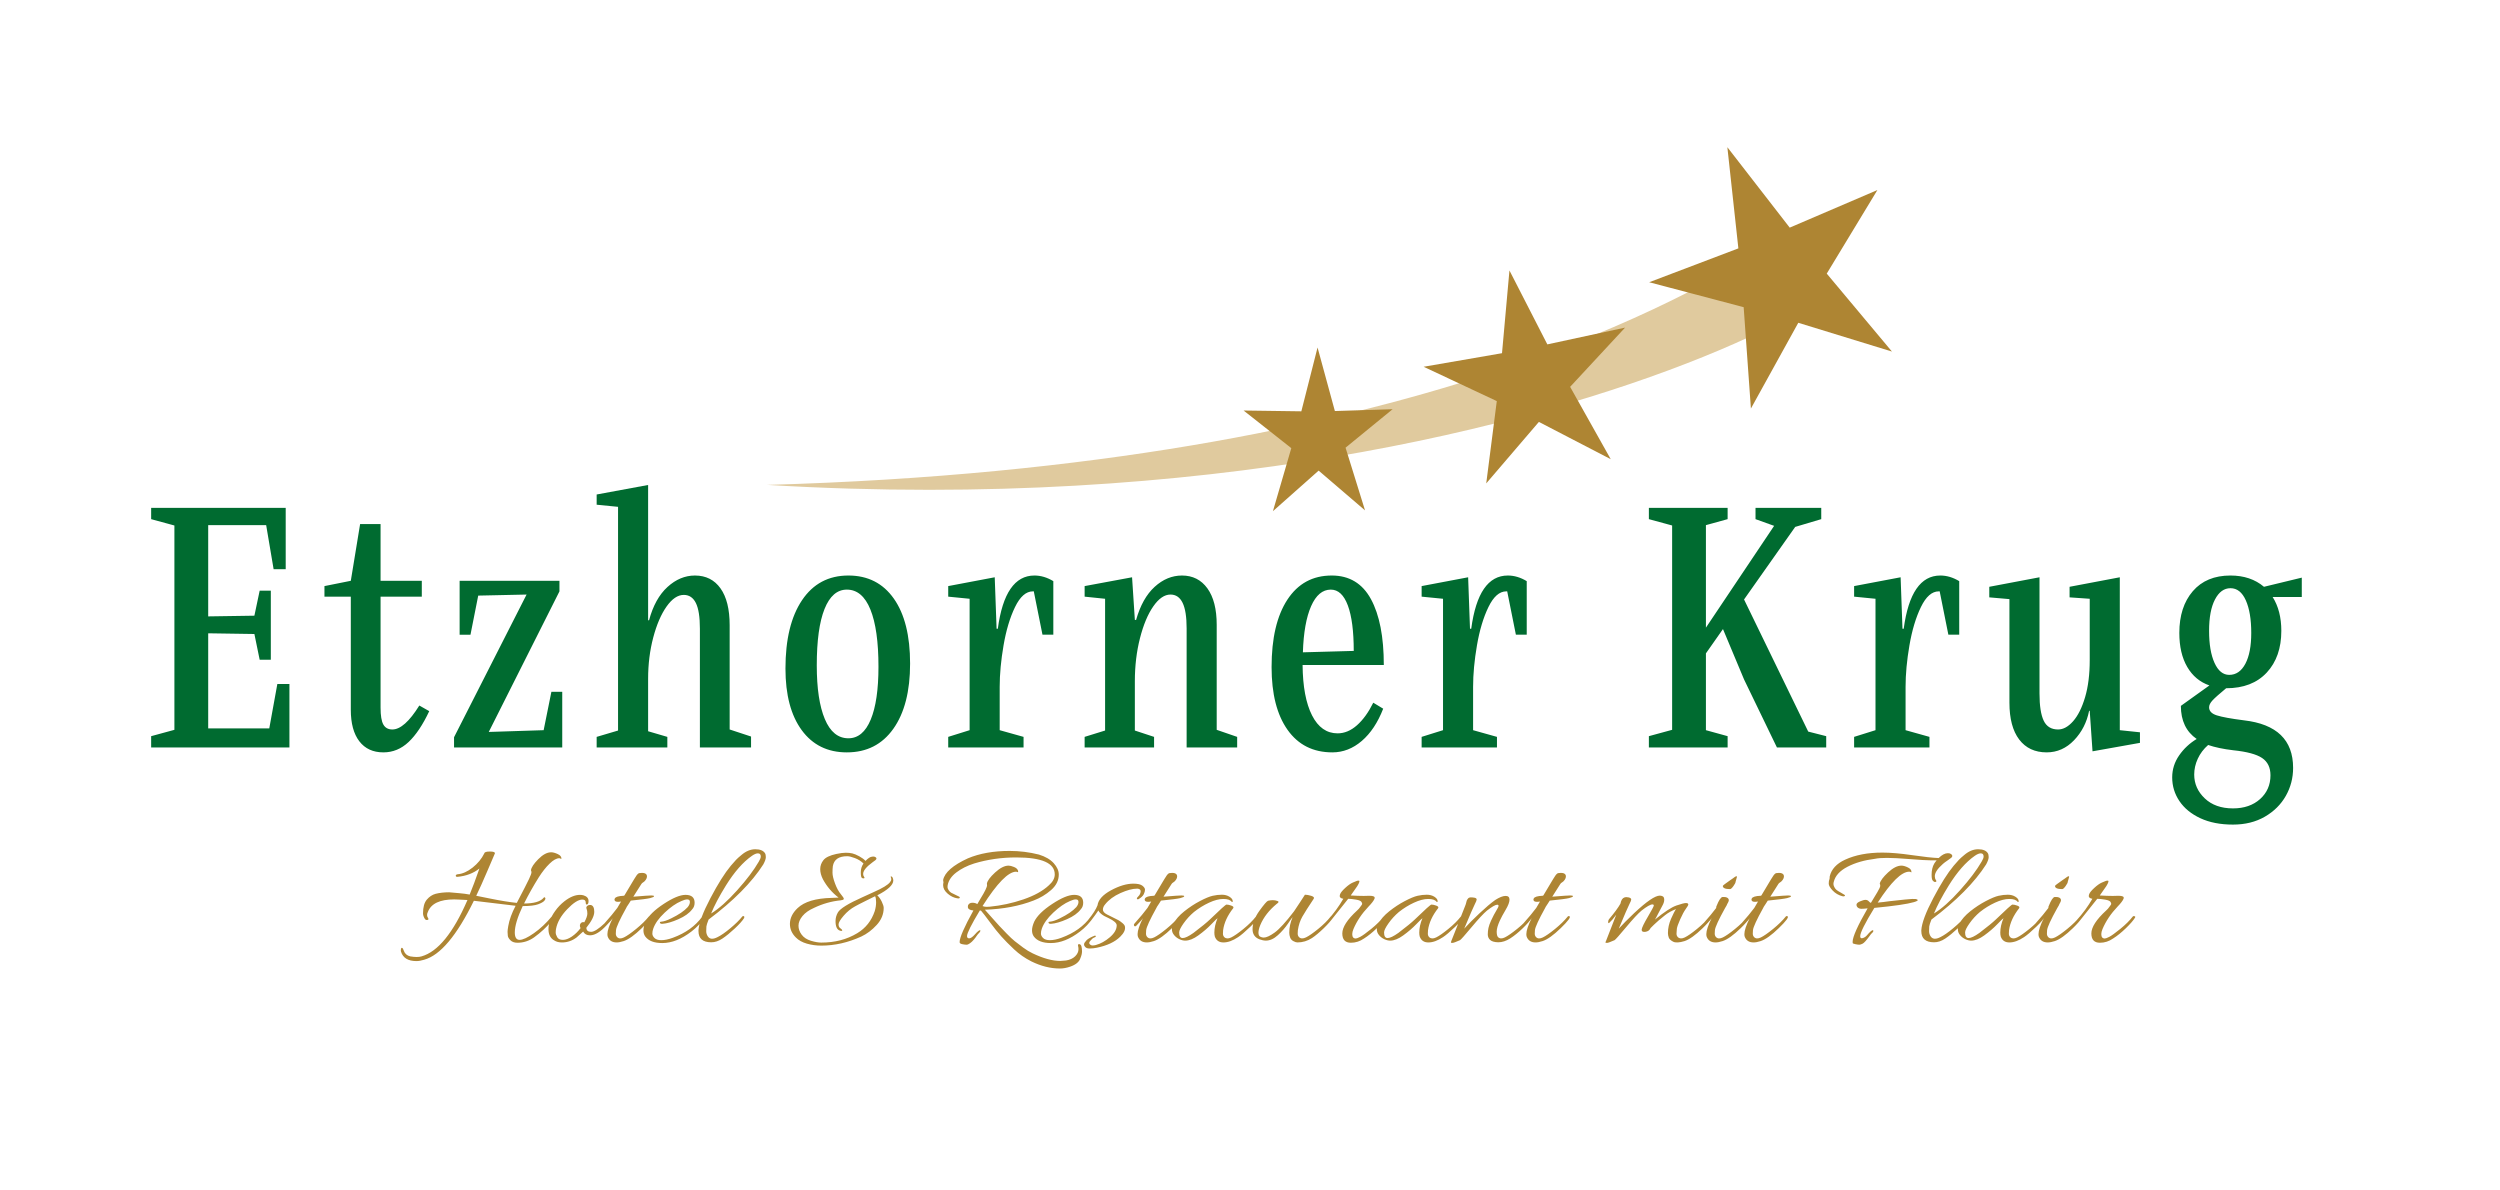
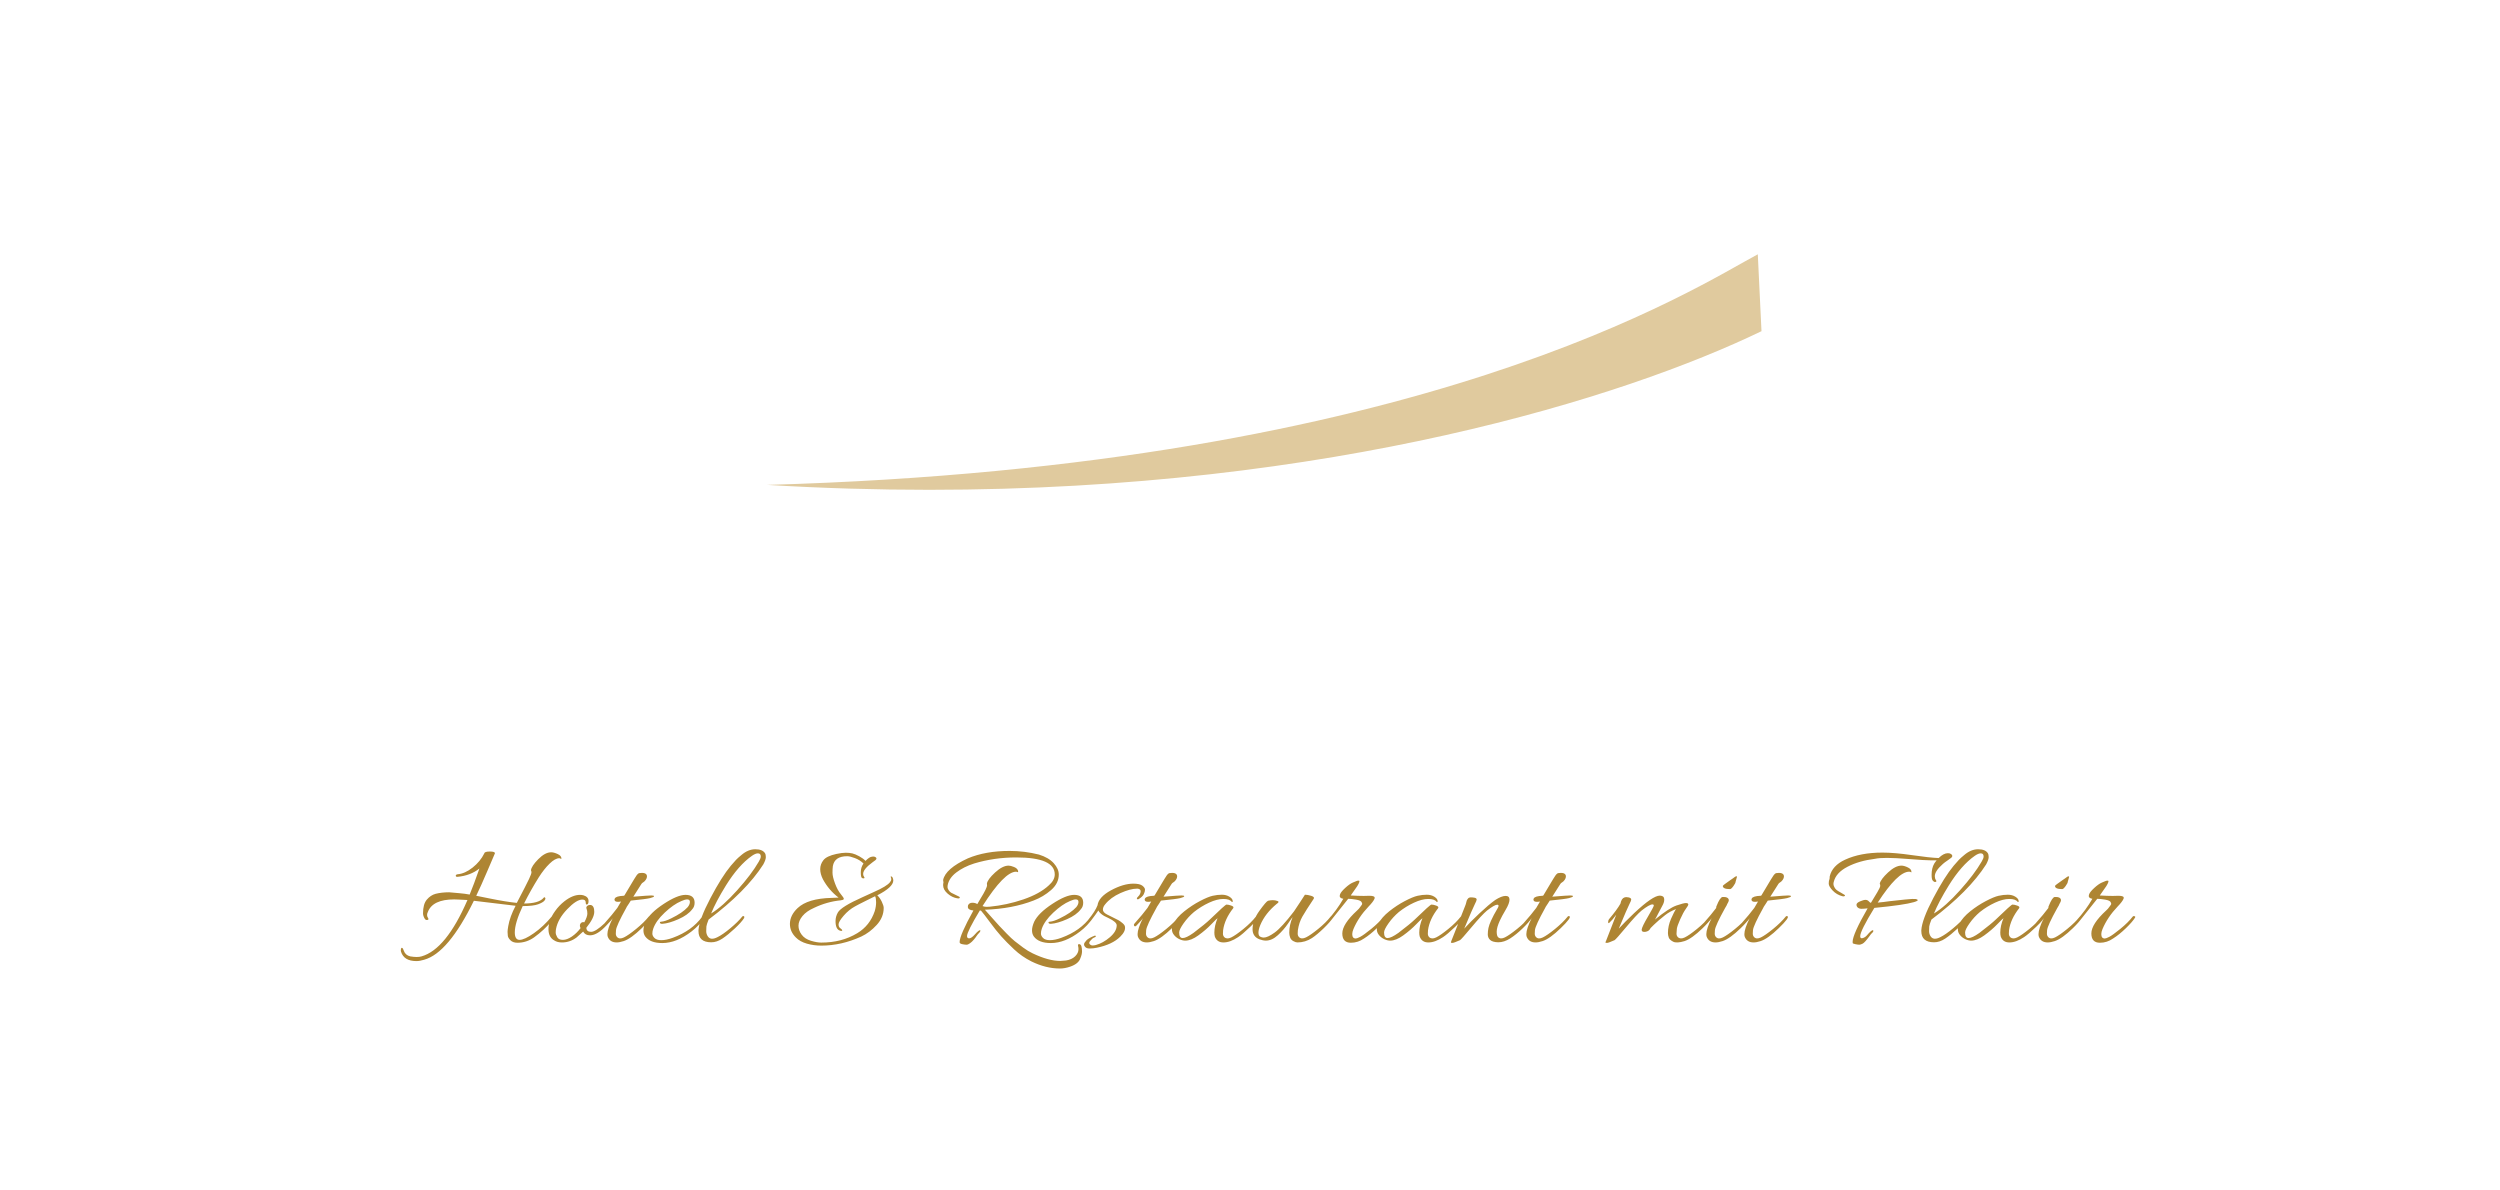
<svg xmlns="http://www.w3.org/2000/svg" viewBox="0 0 793.707 377.947" height="377.947" width="793.707" xml:space="preserve" id="svg2">
  <defs id="defs6" />
  <g transform="matrix(1.333,0,0,-1.333,0,377.947)" id="g10">
    <g transform="scale(0.1)" id="g12">
      <path id="path14" style="fill:#e0ca9e;fill-opacity:1;fill-rule:nonzero;stroke:none" d="m 2212.87,1668.72 c -124.34,0 -252.94,3.7 -385.87,11.71 1567.78,44.31 2216.05,473.37 2359.58,549.22 l 8.79,-183.11 C 3870.56,1889.63 3173.29,1668.72 2212.87,1668.72" />
-       <path id="path16" style="fill:#ae8533;fill-opacity:1;fill-rule:nonzero;stroke:none" d="m 4114.07,2484.73 26.23,-240.98 -212.41,-80.65 225.03,-59.4 17.25,-241.41 112.85,204.27 223.08,-68.55 -155.3,185.64 120.62,199.05 -208.82,-89.54 -148.53,191.57" />
-       <path id="path18" style="fill:#ae8533;fill-opacity:1;fill-rule:nonzero;stroke:none" d="m 3595.08,2191.12 -17.72,-197.02 -186.67,-32.31 174.23,-81.8 -25.14,-196 125.4,146.47 171.14,-88.83 -96.73,172.32 130.9,141.1 -185.18,-39.97 -90.23,176.04" />
-       <path id="path20" style="fill:#ae8533;fill-opacity:1;fill-rule:nonzero;stroke:none" d="m 3138.03,2007.68 -38.61,-152.02 -137.57,1.92 113.66,-89.63 -43.77,-150.14 108.85,96.62 110.52,-94.7 -46.38,149.34 112.07,91.61 -137.52,-4.32 -41.25,151.32" />
-       <path id="path22" style="fill:#006b30;fill-opacity:1;fill-rule:nonzero;stroke:none" d="M 660.527,1206.14 641.328,1100.42 H 495.867 v 226.55 l 110.02,-1.67 12.554,-61.26 h 26.582 v 164.46 h -26.582 l -12.554,-59.57 -110.02,-1.68 v 217.32 h 138.078 l 17.723,-104.88 h 28.797 v 146 H 360 v -26.85 l 55.379,-15.1 V 1097.06 L 360,1081.96 v -26.85 h 329.324 v 151.03 z m 338.18,-51.18 c -23.629,-38.05 -45.043,-57.06 -64.242,-57.06 -9.852,0 -16.985,3.91 -21.414,11.75 -4.43,7.83 -6.645,21.25 -6.645,40.28 v 264.31 h 98.204 V 1452 h -98.204 v 135.09 H 857.672 L 835.52,1452 772.758,1439.41 v -25.17 h 62.762 v -269.35 c 0,-32.45 6.761,-57.48 20.304,-75.1 13.535,-17.62 32.606,-26.43 57.227,-26.43 22.637,0 42.703,8.26 60.179,24.75 17.469,16.5 33.84,40.98 49.1,73.43 z m 82.703,-99.85 h 257.7 v 132.57 h -25.84 l -18.46,-91.46 -130.7,-4.19 168.35,334.8 V 1452 H 1094.7 v -128.38 h 25.84 l 18.46,93.14 115.19,2.51 -172.78,-339.83 z m 656.43,42.79 v 248.37 c 0,38.04 -7.27,67.26 -21.78,87.69 -14.53,20.41 -34.84,30.62 -60.92,30.62 -23.63,0 -45.41,-9.09 -65.35,-27.27 -19.94,-18.18 -34.59,-44.61 -43.93,-79.29 h -2.22 v 322.21 l -122.57,-22.65 v -24.34 l 50.95,-5.03 v -532.83 l -50.95,-15.1 v -25.17 h 168.35 v 25.17 l -45.78,13.43 v 125.02 c 0,34.68 4.06,67.4 12.18,98.17 8.13,30.76 18.71,55.38 31.75,73.84 13.04,18.46 26.7,27.69 40.99,27.69 12.79,0 22.39,-6.43 28.79,-19.29 6.4,-12.88 9.6,-33.29 9.6,-61.26 v -282.77 h 121.84 v 26.01 z m 279.11,-54.54 c 47.26,0 84.18,18.74 110.76,56.22 26.59,37.47 39.88,89.22 39.88,155.23 0,66.57 -12.92,118.17 -38.77,154.81 -25.84,36.64 -61.91,54.96 -108.17,54.96 -47.26,0 -84.07,-19.58 -110.4,-58.73 -26.34,-39.16 -39.5,-93.43 -39.5,-162.79 0,-62.65 12.92,-111.59 38.77,-146.84 25.84,-35.24 61.65,-52.86 107.43,-52.86 z m 3.7,33.56 c -24.63,0 -43.33,15.24 -56.12,45.74 -12.81,30.48 -19.2,73.13 -19.2,127.96 0,58.73 6.15,103.48 18.46,134.25 12.3,30.76 30.02,46.15 53.16,46.15 24.61,0 43.32,-15.81 56.12,-47.41 12.8,-31.61 19.2,-77.06 19.2,-136.35 0,-54.27 -6.16,-96.22 -18.46,-125.86 -12.31,-29.66 -30.03,-44.48 -53.16,-44.48 z m 443.03,387.66 c -46.78,0 -75.82,-42.24 -87.13,-126.7 h -2.96 l -4.43,122.51 -110.76,-20.98 v -25.17 l 50.95,-5.04 v -312.98 l -50.95,-15.94 v -25.17 h 179.43 v 25.17 l -56.85,15.94 v 103.21 c 0,30.21 3.07,63.21 9.23,99.01 6.15,35.8 15.25,66.15 27.32,91.05 12.05,24.88 26.21,37.34 42.46,37.34 h 2.21 l 20.68,-103.21 h 25.84 v 127.54 c -14.77,8.94 -29.79,13.42 -45.04,13.42 z m 434.17,-367.52 v 250.05 c 0,37.47 -7.39,66.42 -22.15,86.85 -14.77,20.41 -34.96,30.62 -60.55,30.62 -23.63,0 -45.3,-8.95 -64.98,-26.85 -19.7,-17.91 -34.46,-44.19 -44.31,-78.87 h -2.95 l -6.64,101.53 -112.98,-20.98 v -25.17 l 48.73,-5.04 v -313.82 l -48.73,-15.1 v -25.17 h 165.4 v 25.17 l -45.78,15.1 v 117.48 c 0,36.35 4.06,70.48 12.18,102.37 8.13,31.88 18.71,57.19 31.76,75.93 13.03,18.74 26.69,28.11 40.98,28.11 12.79,0 22.39,-6.58 28.79,-19.71 6.4,-13.15 9.6,-33.44 9.6,-60.84 v -283.61 h 120.36 v 25.17 z m 287.98,-8.39 c -26.1,0 -46.4,14.27 -60.92,42.8 -14.52,28.52 -22.03,68.51 -22.52,119.99 h 193.46 c 0,67.12 -10.22,119.42 -30.64,156.91 -20.43,37.47 -51.57,56.21 -93.41,56.21 -45.3,0 -80.49,-19.16 -105.59,-57.47 -25.11,-38.33 -37.66,-91.88 -37.66,-160.69 0,-63.77 12.67,-113.56 38.03,-149.36 25.35,-35.8 60.92,-53.7 106.7,-53.7 25.59,0 48.97,9.1 70.14,27.27 21.16,18.17 38.15,43.77 50.95,76.78 l -23.62,14.26 c -11.33,-22.94 -24.26,-40.84 -38.77,-53.7 -14.53,-12.87 -29.91,-19.3 -46.15,-19.3 z m -16.24,342.35 c 17.72,0 31.25,-12.59 40.61,-37.76 9.34,-25.17 14.03,-61.25 14.03,-108.24 l -121.1,-3.36 c 1.48,46.99 7.99,83.62 19.57,109.92 11.56,26.29 27.19,39.44 46.89,39.44 z m 421.61,33.56 c -46.77,0 -75.81,-42.24 -87.13,-126.7 h -2.95 l -4.43,122.51 -110.76,-20.98 v -25.17 l 50.95,-5.04 v -312.98 l -50.95,-15.94 v -25.17 h 179.43 v 25.17 l -56.86,15.94 v 103.21 c 0,30.21 3.07,63.21 9.23,99.01 6.15,35.8 15.25,66.15 27.32,91.05 12.06,24.88 26.22,37.34 42.46,37.34 h 2.22 l 20.67,-103.21 h 25.84 v 127.54 c -14.76,8.94 -29.78,13.42 -45.04,13.42 z m 715.49,-371.71 -152.85,314.66 121.84,172.85 62.03,18.46 v 26.85 h -156.55 v -26.85 l 44.31,-15.94 -162.45,-242.5 v 244.17 l 51.69,14.27 v 26.85 h -187.55 v -26.85 l 55.38,-15.1 v -486.68 l -55.38,-15.1 v -26.85 h 187.55 v 26.85 l -51.69,14.26 v 182.93 l 40.61,57.89 50.21,-119.99 78.27,-161.94 h 117.41 v 26.85 z m 314.56,371.71 c -46.78,0 -75.82,-42.24 -87.14,-126.7 h -2.95 l -4.43,122.51 -110.76,-20.98 v -25.17 l 50.95,-5.04 v -312.98 l -50.95,-15.94 v -25.17 h 179.43 v 25.17 l -56.86,15.94 v 103.21 c 0,30.21 3.07,63.21 9.23,99.01 6.15,35.8 15.26,66.15 27.33,91.05 12.05,24.88 26.21,37.34 42.45,37.34 h 2.22 l 20.67,-103.21 h 25.85 v 127.54 c -14.77,8.94 -29.79,13.42 -45.04,13.42 z m 253.25,-421.22 c 25.11,0 46.89,9.65 65.35,28.95 18.46,19.3 30.39,42.65 35.81,70.06 h 1.48 l 6.64,-96.49 112.98,20.14 v 25.17 l -48,5.03 v 364.17 l -119.62,-22.66 v -25.17 l 48,-3.36 v -146 c 0,-34.12 -3.69,-63.64 -11.08,-88.52 -7.38,-24.9 -16.87,-43.92 -28.43,-57.06 -11.57,-13.15 -23.51,-19.72 -35.81,-19.72 -16.24,0 -27.69,6.99 -34.33,20.98 -6.65,13.98 -9.97,35.52 -9.97,64.61 v 276.9 l -119.62,-22.66 v -25.17 l 47.99,-4.19 v -246.7 c 0,-38.04 7.76,-67.27 23.26,-87.68 15.51,-20.42 37.29,-30.63 65.35,-30.63 z m 607.7,416.19 -90.08,-21.82 c -21.18,17.9 -47.76,26.85 -79.75,26.85 -38.4,0 -68.3,-12.45 -89.72,-37.33 -21.41,-24.9 -32.12,-58.05 -32.12,-99.44 0,-32.45 6.28,-59.44 18.83,-80.97 12.56,-21.54 30.15,-36.22 52.8,-44.05 l -67.94,-48.67 c 0,-35.24 12.56,-61.54 37.66,-78.87 -16.74,-10.07 -30.64,-23.08 -41.72,-39.02 -11.07,-15.94 -16.61,-33.42 -16.61,-52.441 0,-20.687 5.78,-39.57 17.35,-56.641 11.56,-17.058 28.18,-30.628 49.84,-40.699 21.66,-10.07 47.5,-15.097 77.54,-15.097 29.04,0 54.38,6.289 76.05,18.878 21.66,12.579 38.27,29.09 49.84,49.5 11.56,20.43 17.36,42.668 17.36,66.71 0,66.56 -39.14,104.32 -117.41,113.28 -30.53,3.91 -51.94,7.83 -64.24,11.75 -12.31,3.9 -18.46,10.34 -18.46,19.29 0,5.04 2.7,10.49 8.12,16.37 5.41,5.87 16.25,15.52 32.49,28.95 41.35,0 73.59,12.44 96.73,37.34 23.13,24.88 34.71,58.02 34.71,99.43 0,31.88 -6.9,58.73 -20.68,80.55 h 69.41 z m -172.78,-231.59 c -14.77,0 -26.47,9.51 -35.08,28.53 -8.62,19.01 -12.92,44.47 -12.92,76.36 0,31.88 4.67,56.77 14.03,74.68 9.34,17.89 21.66,26.85 36.92,26.85 15.75,0 27.93,-9.65 36.55,-28.95 8.61,-19.3 12.92,-45.18 12.92,-77.62 0,-31.33 -4.68,-55.8 -14.03,-73.42 -9.35,-17.62 -22.15,-26.43 -38.39,-26.43 z m 98.2,-239.14 c 0,-22.929 -8.25,-41.808 -24.73,-56.64 -16.5,-14.809 -38.03,-22.231 -64.61,-22.231 -28.06,0 -50.47,7.973 -67.2,23.91 -16.74,15.942 -25.1,34.821 -25.1,56.641 0,12.87 2.82,25.46 8.49,37.76 5.65,12.31 13.9,23.22 24.73,32.72 16.25,-5.6 36.19,-9.78 59.81,-12.58 32.49,-3.36 55.38,-9.51 68.68,-18.46 13.29,-8.95 19.93,-22.66 19.93,-41.12" />
-       <path id="path24" style="fill:#ae8533;fill-opacity:1;fill-rule:nonzero;stroke:none" d="m 1210.46,629.289 c -1.07,-6.008 -1.61,-10.461 -1.61,-13.348 0,-2.89 0.21,-6.019 0.61,-9.382 0.4,-3.379 2.53,-6.981 6.41,-10.829 3.87,-3.851 9.43,-5.781 16.64,-5.781 14.17,0 27.27,4.223 39.3,12.641 16.31,11.781 30.08,24.539 41.31,38.25 3.47,4.57 5.54,7.64 6.21,9.211 0.67,1.558 0.2,2.64 -1.4,3.238 -1.6,0.602 -2.81,0.422 -3.61,-0.539 -13.37,-16.121 -27.61,-29.469 -42.71,-40.059 -15.1,-10.589 -26.46,-15.882 -34.08,-15.882 -7.62,0 -11.43,5.89 -11.43,17.691 0,15.148 6.28,36.09 18.85,62.789 16.84,0 29.13,1.449 36.89,4.34 7.75,2.883 12.76,5.832 15.04,8.84 2.26,3 2.73,5.293 1.4,6.851 -1.34,1.571 -2.68,1.27 -4.01,-0.898 -7.76,-8.66 -23.13,-12.992 -46.12,-12.992 10.16,20.449 21.79,41.14 34.89,62.082 8.55,13.468 17.24,24.476 26.07,33.019 8.82,8.539 16.57,12.809 23.26,12.809 0.53,0 1.46,-0.36 2.8,-1.078 1.34,-0.723 2.01,-0.602 2.01,0.359 0,4.328 -3.01,7.879 -9.02,10.649 -6.02,2.761 -11.17,4.152 -15.44,4.152 -9.63,0 -19.85,-5.481 -30.68,-16.422 -10.83,-10.961 -16.64,-19.801 -17.44,-26.531 0.8,-1.207 1.2,-2.891 1.2,-5.047 0,-2.172 -1.94,-7.402 -5.82,-15.703 -3.87,-8.297 -13.57,-27.25 -29.07,-56.848 -16.84,1.68 -38.9,5.289 -66.17,10.828 -13.37,2.891 -23.52,4.93 -30.47,6.141 7.48,15.39 16.37,35.18 26.66,59.371 10.29,24.18 16.25,38.07 17.85,41.68 0.26,2.89 -3.75,4.328 -12.03,4.328 -8.29,0 -12.7,-1.438 -13.23,-4.328 -6.42,-12.993 -15.71,-24.301 -27.87,-33.922 -12.17,-9.629 -24,-14.93 -35.49,-15.879 -3.21,-0.488 -4.75,-1.692 -4.62,-3.61 0.14,-1.929 1.54,-2.769 4.22,-2.531 20.58,1.922 37.95,8.539 52.13,19.852 -9.1,-25.992 -16.85,-46.68 -23.26,-62.082 -7.76,1.453 -15.91,2.531 -24.46,3.25 l -24.47,2.172 c -11.76,0 -22.45,-1.211 -32.08,-3.61 -8.02,-2.172 -15.03,-6.801 -21.05,-13.902 -6.01,-7.098 -9.02,-17.988 -9.02,-32.66 0,-4.09 1.46,-8.539 4.41,-13.348 1.6,-2.172 3.67,-2.949 6.22,-2.351 2.53,0.601 3,2.101 1.4,4.511 -1.61,2.41 -2.41,4.809 -2.41,7.219 0,2.398 0.67,4.93 2.01,7.582 7.75,19.727 28.6,29.59 62.56,29.59 3.2,0 6.67,-0.121 10.42,-0.363 l 21.25,-1.079 c -33.95,-78.441 -70.44,-123.191 -109.47,-134.261 -3.21,-0.957 -7.018,-1.438 -11.428,-1.438 -4.41,0 -9.559,0.481 -15.442,1.438 -7.75,1.929 -12.832,6.383 -15.238,13.359 -1.332,4.094 -2.668,6.371 -4.008,6.852 -1.336,0.492 -2.207,-0.051 -2.605,-1.621 -0.403,-1.559 -0.606,-2.887 -0.606,-3.969 0,-1.078 0.141,-2.102 0.403,-3.07 4.55,-15.161 16.843,-22.739 36.894,-22.739 5.344,0 11.49,1.09 18.45,3.25 38.22,10.59 77.65,57.391 118.29,140.399 l 99.45,-11.91 c -9.09,-17.09 -14.97,-33.329 -17.64,-48.731 z m 172.83,7.223 c -2.14,-2.41 -2.68,-5.543 -1.6,-9.383 l 1.2,-2.168 c -6.15,-8.18 -13.1,-14.922 -20.85,-20.211 -7.76,-5.289 -14.91,-7.941 -21.46,-7.941 -6.55,0 -11.02,2.113 -13.43,6.32 -2.41,4.203 -3.61,7.941 -3.61,11.191 0,3.239 0.26,6.192 0.8,8.84 2.94,15.641 11.76,31.149 26.47,46.559 14.7,15.39 26.73,23.09 36.09,23.09 5.34,0 8.02,-2.161 8.02,-6.489 0,-3.129 0.66,-4.941 2,-5.422 3.21,0 4.82,2.774 4.82,8.301 0,6.742 -4.01,11.313 -12.03,13.723 -2.68,0.719 -5.49,1.078 -8.42,1.078 -11.77,0 -24.2,-5.18 -37.3,-15.52 -8.29,-6.492 -15.51,-14.07 -21.65,-22.73 -10.7,-14.68 -16.04,-29.121 -16.04,-43.309 0,-13 4.67,-22.019 14.03,-27.07 4.81,-3.133 10.83,-4.691 18.05,-4.691 12.83,0 24.46,3.968 34.89,11.91 5.07,4.332 10.28,9.019 15.63,14.07 3.21,-6.019 8.69,-9.019 16.45,-9.019 11.76,0 25.26,8.418 40.5,25.257 9.62,10.114 14.43,16.364 14.43,18.774 0,0.476 -0.67,1.019 -2,1.617 -1.34,0.602 -2.88,-0.18 -4.61,-2.34 -1.74,-2.168 -6.09,-6.859 -13.04,-14.078 -14.7,-13.949 -25.66,-20.93 -32.88,-20.93 -7.22,0 -10.96,3.25 -11.23,9.739 12.57,15.64 18.85,28.269 18.85,37.902 0,9.617 -2.67,15.027 -8.02,16.238 -3.48,0.481 -6.35,-0.242 -8.62,-2.16 -2.28,-1.93 -2.81,-4.281 -1.6,-7.039 1.2,-2.769 1.8,-6.562 1.8,-11.371 0,-4.82 -2.41,-11.672 -7.22,-20.57 -3.48,0.961 -6.28,0.23 -8.42,-2.168 z m 125.11,63.16 19.25,30.316 c 0.8,1.442 2.27,2.762 4.41,3.973 2.14,1.199 4.15,3.18 6.02,5.949 1.87,2.77 2.81,5.289 2.81,7.578 0,2.282 -0.41,3.91 -1.21,4.871 -1.87,2.653 -5.41,3.969 -10.62,3.969 -5.22,0 -8.36,-0.719 -9.43,-2.156 l -1.6,-1.453 c -0.54,-0.481 -1.2,-1.321 -2.01,-2.52 -0.8,-1.211 -1.54,-2.347 -2.2,-3.429 -0.67,-1.079 -1.68,-2.649 -3.01,-4.692 -1.34,-2.047 -2.54,-4.027 -3.61,-5.957 l -20.05,-33.562 -1.6,-0.719 c -12.3,-0.488 -19.39,-2.649 -21.26,-6.5 -1.07,-2.168 -0.94,-4.031 0.4,-5.59 1.34,-1.57 3.41,-2.352 6.22,-2.352 2.81,0 5.55,0.243 8.22,0.723 -5.88,-9.871 -8.82,-14.922 -8.82,-15.16 -7.49,-10.102 -17.78,-22.5 -30.88,-37.172 -1.07,-1.211 -1.6,-2.23 -1.6,-3.07 l 0.4,-1.981 c 1.33,-2.41 3.21,-2.41 5.61,0 9.09,9.383 14.3,15.391 15.64,18.043 -8.56,-17.082 -12.83,-29.832 -12.83,-38.25 0,-2.41 0.26,-4.461 0.8,-6.14 3.47,-9.141 10.56,-13.711 21.25,-13.711 4.55,0 10.16,1.082 16.85,3.242 11.49,3.859 25.79,14.078 42.9,30.68 17.91,17.328 24.87,26.828 20.86,28.507 -1.61,0.731 -2.95,0.481 -4.01,-0.718 -7.76,-9.621 -17.85,-19.493 -30.28,-29.59 -12.43,-10.11 -22.12,-16.852 -29.07,-20.211 -6.96,-3.379 -12.3,-3.129 -16.04,0.719 -2.15,2.16 -3.21,4.929 -3.21,8.3 0,3.371 0.13,6.129 0.4,8.301 0.8,7.449 8.82,24.899 24.06,52.328 0.26,1.203 2.41,4.692 6.42,10.473 1.86,2.891 3.47,5.41 4.81,7.578 24.32,2.402 39.63,4.383 45.91,5.949 6.28,1.563 9.43,3.071 9.43,4.512 0,1.199 -2.21,1.809 -6.62,1.809 -4.41,0 -16.91,-0.848 -37.49,-2.528 z m 72.19,-17.32 c -21.93,-14.442 -36.23,-28.512 -42.91,-42.231 -3.48,-7.941 -5.22,-14.801 -5.22,-20.57 0,-5.781 1.47,-10.711 4.42,-14.801 7.75,-10.34 21.25,-15.52 40.5,-15.52 22.45,0 45.57,9.149 69.37,27.43 12.29,9.391 22.46,20.09 30.48,32.121 0.8,0.957 1.2,1.809 1.2,2.528 0,0.722 -0.54,1.32 -1.6,1.8 -1.34,1.2 -2.81,0.84 -4.41,-1.078 -16.31,-22.383 -39.57,-39.101 -69.78,-50.172 -10.43,-3.839 -19.65,-5.769 -27.67,-5.769 -7.22,0 -12.57,1.691 -16.04,5.051 -3.48,3.371 -5.21,6.918 -5.21,10.648 0,3.731 0.66,7.52 2,11.371 4.28,12.512 13.37,25.32 27.27,38.43 13.9,13.121 27.13,22.32 39.7,27.609 5.88,2.653 10.56,3.973 14.04,3.973 4.27,0 6.41,-1.981 6.41,-5.953 0,-3.969 -1.74,-8.117 -5.21,-12.449 -8.29,-9.149 -21.39,-18.051 -39.3,-26.711 -9.62,-4.821 -17.51,-7.457 -23.66,-7.938 -0.54,0 -1.27,-0.121 -2.2,-0.359 -0.94,-0.242 -1.28,-0.852 -1.01,-1.801 0.27,-2.172 2.27,-3.129 6.02,-2.891 10.42,0.719 23.12,4.391 38.09,11.012 14.97,6.609 25.8,14.367 32.49,23.27 4.01,4.089 6.01,9.386 6.01,15.878 0,12.508 -7.22,18.77 -21.65,18.77 -12.84,0 -30.22,-7.219 -52.13,-21.648 z m 175.03,32.48 c -22.86,-25.512 -43.51,-43.91 -61.96,-55.223 7.48,18.52 19.25,40.782 35.29,66.77 20.05,32.242 40.77,55.812 62.16,70.742 5.61,3.84 10.29,5.77 14.03,5.77 4.55,0 6.82,-2.532 6.82,-7.582 0,-2.891 -1.6,-6.981 -4.81,-12.27 -11.5,-19.969 -28.67,-42.711 -51.53,-68.207 z m 62.36,61.707 c 4.01,7.461 6.01,13.231 6.01,17.332 0,4.09 -0.67,7.219 -2,9.379 -4.01,6.262 -11.7,9.379 -23.06,9.379 -11.37,0 -22.4,-4.57 -33.08,-13.707 -5.62,-4.57 -9.9,-8.422 -12.84,-11.551 l -12.43,-14.07 c -14.43,-17.332 -30.61,-43.012 -48.52,-77.063 -17.91,-34.047 -27.41,-59.488 -28.47,-76.328 v -2.172 c 0,-17.797 10.15,-26.699 30.47,-26.699 8.83,0 17.65,2.949 26.47,8.84 8.82,5.891 18.65,13.891 29.48,24 10.82,10.109 18.24,18.41 22.25,24.902 1.07,3.129 0.4,4.688 -2,4.688 -1.08,0 -1.88,-0.36 -2.41,-1.078 -6.69,-8.422 -16.18,-17.743 -28.47,-27.969 -12.3,-10.231 -22.46,-17.274 -30.48,-21.113 -10.69,-5.528 -18.31,-5.047 -22.86,1.441 -2.67,3.852 -4.01,8.121 -4.01,12.809 0,4.703 0.14,8.421 0.41,11.191 0.26,2.77 2,8.238 5.21,16.422 59.35,44.508 102.79,88.297 130.33,131.367 z m 307.56,-30.668 c -1.07,1.438 -2.14,2.16 -3.21,2.16 -1.07,0 -1.27,-0.722 -0.6,-2.16 0.67,-1.449 1,-3.133 1,-5.062 0,-1.918 -1.07,-4.207 -3.2,-6.848 -4.82,-6.262 -17.52,-13.961 -38.1,-23.102 l -27.67,-12.629 c -33.42,-14.921 -52.8,-26.949 -58.15,-36.089 -3.74,-6.5 -5.61,-13.36 -5.61,-20.582 0,-12.989 3.47,-20.571 10.43,-22.731 2.4,-0.719 4.01,-0.906 4.81,-0.539 0.8,0.359 0.93,1.082 0.4,2.16 -0.54,1.082 -2.07,2.531 -4.61,4.332 -2.55,1.809 -3.81,4.809 -3.81,9.02 0,4.211 4.01,11.008 12.03,20.398 8.02,9.383 17.1,16.832 27.27,22.371 5.07,2.891 13.09,7.039 24.06,12.45 10.96,5.421 18.85,9.332 23.66,11.73 1.6,-2.879 2.4,-7.699 2.4,-14.43 0,-6.742 -1.07,-13.718 -3.2,-20.941 -7.76,-23.09 -21.66,-40.66 -41.71,-52.688 -24.6,-14.91 -53.2,-22.371 -85.82,-22.371 -6.68,0 -14.83,1.442 -24.46,4.328 -9.62,2.883 -16.98,7.692 -22.05,14.43 -5.08,6.742 -7.62,13.902 -7.62,21.481 0,7.582 3.14,15.211 9.42,22.91 6.28,7.703 15.44,14.203 27.47,19.492 20.58,9.867 41.84,15.879 63.76,18.051 4.28,0.476 6.68,1.5 7.22,3.066 0.53,1.563 -1.8,5.41 -7.02,11.551 -5.21,6.133 -9.82,14.609 -13.83,25.441 -4.01,10.828 -6.02,19.36 -6.02,25.621 0,6.258 0.27,11.43 0.8,15.52 2.67,15.879 14.04,23.82 34.09,23.82 4.54,0 10.76,-1.5 18.65,-4.511 7.88,-3.008 14.63,-7.282 20.25,-12.809 -4.28,-6.262 -6.42,-13.172 -6.42,-20.75 0,-7.582 0.8,-12.039 2.41,-13.359 1.6,-1.321 3.27,-1.743 5.01,-1.262 1.74,0.48 1.87,1.68 0.4,3.609 -1.47,1.922 -2.2,4.211 -2.2,6.86 0,7.691 7.62,17.082 22.85,28.152 3.47,2.398 5.62,3.969 6.42,4.687 2.94,2.641 3.21,4.872 0.8,6.68 -2.4,1.801 -5.35,2.344 -8.82,1.621 -4.28,-0.238 -9.49,-3.609 -15.64,-10.097 -3.48,3.839 -8.42,7.507 -14.84,11 -6.41,3.488 -11.9,5.777 -16.44,6.859 -4.55,1.078 -9.76,1.617 -15.64,1.617 -5.88,0 -13.37,-0.957 -22.45,-2.879 -15.51,-3.379 -25.81,-8.301 -30.88,-14.801 -5.08,-6.5 -7.62,-13.597 -7.62,-21.289 0,-7.711 2.14,-15.769 6.41,-24.179 9.36,-17.328 21.79,-31.891 37.3,-43.668 -2.68,-0.25 -8.29,-0.492 -16.84,-0.731 -37.7,-0.961 -64.57,-9.019 -80.61,-24.179 -12.3,-11.551 -18.44,-24.18 -18.44,-37.891 0,-12.27 4.81,-23.102 14.43,-32.481 6.42,-6.5 15.1,-11.308 26.07,-14.441 10.96,-3.117 22.32,-4.687 34.08,-4.687 32.09,0 63.9,7.218 95.44,21.648 13.37,6.262 25.6,15.461 36.7,27.609 11.09,12.153 16.64,25.68 16.64,40.602 0,3.367 -1.47,8.18 -4.41,14.437 -2.95,6.25 -6.56,11.422 -10.83,15.524 25.4,12.988 38.1,24.777 38.1,35.367 0,2.402 -0.67,4.93 -2.01,7.582 z m 120.7,-18.769 c 0,-7.223 3.61,-13.961 10.83,-20.211 7.21,-6.262 14.97,-9.993 23.26,-11.192 2.66,-0.48 4.41,-0.179 5.21,0.903 0.8,1.089 0.46,2.109 -1,3.07 -1.48,0.957 -4.42,2.398 -8.83,4.328 -4.41,1.922 -7.82,3.609 -10.22,5.051 -2.41,1.449 -4.48,3.551 -6.22,6.32 -1.74,2.758 -2.6,5.109 -2.6,7.039 0,1.918 0.13,3.481 0.4,4.692 2.13,11.308 9.02,21.41 20.65,30.32 11.63,8.887 25.73,15.988 42.31,21.289 31.81,9.617 65.22,14.437 100.25,14.437 61.21,0 91.83,-13.476 91.83,-40.429 0,-9.137 -4.68,-17.797 -14.04,-25.981 -14.43,-13.476 -34.68,-24.668 -60.75,-33.566 -26.07,-8.902 -52.73,-14.672 -80,-17.32 -2.14,-0.243 -4.75,-0.364 -7.82,-0.364 -3.08,0 -6.22,0.602 -9.42,1.801 34.75,54.621 61.48,81.93 80.2,81.93 0.26,0 1.06,-0.239 2.4,-0.719 1.34,-0.488 2.07,-0.539 2.21,-0.18 0.13,0.36 0.06,1.379 -0.2,3.071 -1.07,3.839 -4.28,6.847 -9.63,9.019 -5.35,2.16 -9.62,3.25 -12.83,3.25 -9.62,0 -20.39,-5.48 -32.28,-16.422 -11.9,-10.957 -18.38,-19.797 -19.45,-26.527 0.26,-1.211 0.4,-2.41 0.4,-3.609 0,-4.571 -5.21,-15.282 -15.64,-32.122 -2.94,-4.82 -5.48,-9.152 -7.62,-12.992 -2.94,2.16 -6.88,3.242 -11.83,3.242 -4.95,0 -8.35,-2.039 -10.22,-6.128 -0.27,-1.442 -0.4,-2.653 -0.4,-3.614 0,-5.047 4.41,-7.937 13.23,-8.66 -21.92,-39.469 -32.88,-64.598 -32.88,-75.43 0,-2.398 2.13,-4.027 6.41,-4.867 4.28,-0.84 7.62,-1.269 10.03,-1.269 2.41,0 5.21,1.207 8.42,3.609 1.6,1.207 3.07,2.41 4.41,3.609 1.34,1.211 2.81,2.77 4.41,4.692 1.61,1.93 2.87,3.488 3.81,4.687 0.94,1.211 2.07,2.832 3.41,4.879 1.34,2.043 2.27,3.301 2.81,3.793 5.07,4.809 6.82,7.938 5.21,9.379 -2.14,0.238 -6.15,-2.949 -12.03,-9.558 -5.88,-6.622 -10.56,-9.93 -14.03,-9.93 -3.48,0 -5.22,1.808 -5.22,5.406 0,6.981 10.16,27.313 30.48,61 l 2.81,-0.359 c 4.01,-4.578 11.02,-13.66 21.05,-27.25 10.02,-13.598 19.11,-24.969 27.27,-34.11 8.15,-9.14 18.31,-19.418 30.47,-30.847 12.17,-11.434 25.87,-20.992 41.11,-28.703 22.99,-11.297 45.71,-16.957 68.17,-16.957 7.48,0 15.5,1.437 24.06,4.328 13.37,4.57 21.52,11.191 24.46,19.851 2.67,6.258 4.01,11.789 4.01,16.598 0,4.82 -0.47,8.851 -1.4,12.09 -0.94,3.25 -2.75,5 -5.42,5.242 -2.4,0 -3.27,-1.391 -2.6,-4.152 0.66,-2.77 1,-5.36 1,-7.758 0,-6.262 -2.67,-11.973 -8.02,-17.153 -5.35,-5.168 -12.57,-8.476 -21.65,-9.918 l -13.64,-1.082 c -18.71,0 -40.64,6.012 -65.76,18.043 -7.22,3.368 -14.84,8 -22.86,13.899 -8.02,5.89 -14.64,10.949 -19.85,15.148 -5.21,4.223 -11.63,10.231 -19.25,18.051 -7.62,7.82 -13.43,13.891 -17.44,18.231 -4.01,4.332 -9.9,10.878 -17.65,19.66 -7.76,8.789 -13.37,15.101 -16.84,18.949 43.57,1.449 82.34,8.781 116.29,22.019 15.24,5.774 29.01,14.012 41.31,24.723 12.29,10.699 18.44,23.039 18.44,36.988 0,9.141 -4.01,18.172 -12.03,27.071 -8.02,8.898 -19.79,15.761 -35.29,20.57 -22.99,5.781 -46.25,8.66 -69.77,8.66 -38.24,0 -71.38,-5.89 -99.45,-17.68 -35.56,-16.359 -55.21,-33.558 -58.95,-51.609 0,-0.723 0.26,-2.652 0.8,-5.769 -0.54,-2.172 -0.8,-4.332 -0.8,-6.5 z m 259.85,-44.75 c -21.93,-14.442 -36.23,-28.512 -42.91,-42.231 -3.48,-7.941 -5.21,-14.801 -5.21,-20.57 0,-5.781 1.46,-10.711 4.41,-14.801 7.75,-10.34 21.25,-15.52 40.5,-15.52 22.46,0 45.58,9.149 69.37,27.43 12.3,9.391 22.46,20.09 30.48,32.121 0.8,0.957 1.2,1.809 1.2,2.528 0,0.722 -0.54,1.32 -1.6,1.8 -1.34,1.2 -2.81,0.84 -4.41,-1.078 -16.31,-22.383 -39.57,-39.101 -69.78,-50.172 -10.42,-3.839 -19.65,-5.769 -27.67,-5.769 -7.21,0 -12.57,1.691 -16.04,5.051 -3.47,3.371 -5.21,6.918 -5.21,10.648 0,3.731 0.66,7.52 2,11.371 4.28,12.512 13.37,25.32 27.27,38.43 13.9,13.121 27.13,22.32 39.7,27.609 5.88,2.653 10.56,3.973 14.04,3.973 4.27,0 6.41,-1.981 6.41,-5.953 0,-3.969 -1.74,-8.117 -5.21,-12.449 -8.29,-9.149 -21.39,-18.051 -39.3,-26.711 -9.62,-4.821 -17.51,-7.457 -23.66,-7.938 -0.54,0 -1.27,-0.121 -2.2,-0.359 -0.94,-0.242 -1.27,-0.852 -1,-1.801 0.26,-2.172 2.26,-3.129 6.01,-2.891 10.43,0.719 23.12,4.391 38.1,11.012 14.97,6.609 25.79,14.367 32.48,23.27 4.01,4.089 6.01,9.386 6.01,15.878 0,12.508 -7.21,18.77 -21.65,18.77 -12.83,0 -30.21,-7.219 -52.13,-21.648 z m 99.64,-80.122 c 2.54,0.95 3.94,1.801 4.21,2.52 l -0.4,1.809 -2,0.363 c -8.83,-3.371 -15.24,-6.863 -19.25,-10.473 -4.28,-4.57 -6.42,-7.879 -6.42,-9.918 0,-2.051 0.4,-3.551 1.21,-4.519 2.13,-3.84 6.07,-5.774 11.82,-5.774 5.75,0 11.43,0.602 17.05,1.801 24.86,5.063 43.57,13.84 56.14,26.352 8.82,8.66 12.56,16.597 11.23,23.82 -0.27,2.648 -2.28,5.527 -6.02,8.66 -3.74,3.129 -6.95,5.418 -9.62,6.859 -2.68,1.442 -7.22,3.731 -13.64,6.86 -6.41,3.121 -10.96,5.41 -13.63,6.851 -6.42,3.368 -9.63,7.161 -9.63,11.368 0,4.211 1.74,8.363 5.22,12.453 8.82,11.07 21.05,20.09 36.69,27.066 15.64,6.981 28.67,10.473 39.1,10.473 h 2.41 c 5.07,-0.973 7.21,-3.61 6.41,-7.942 -0.8,-4.328 -2.61,-7.757 -5.41,-10.289 -2.81,-2.519 -3.95,-4.511 -3.41,-5.949 1.06,-1.449 2.41,-1.691 4.01,-0.723 6.15,3.614 10.22,7.454 12.23,11.551 2,4.082 3.01,7.692 3.01,10.821 0,3.128 -2.08,6.32 -6.22,9.57 -4.15,3.238 -11.3,4.871 -21.45,4.871 -16.04,0 -33.82,-5.301 -53.34,-15.879 -19.51,-10.594 -30.21,-22.5 -32.08,-35.73 -3.47,-9.153 -10.69,-20.454 -21.65,-33.93 -1.34,-1.934 -1.2,-3.422 0.4,-4.512 1.6,-1.082 3.34,-0.66 5.21,1.27 8.29,10.82 14.3,19.121 18.05,24.898 1.87,-4.328 6.41,-8.656 13.63,-12.988 0.8,-0.488 4.28,-2.168 10.43,-5.059 13.09,-6.261 19.65,-12.031 19.65,-17.32 0,-9.633 -5.42,-19.07 -16.24,-28.332 -10.83,-9.258 -22,-15.457 -33.49,-18.59 -2.67,-0.719 -5.28,-1.078 -7.82,-1.078 -2.54,0 -4.81,1.078 -6.81,3.25 -2.01,2.16 -1.28,5.051 2.2,8.66 2.94,3.609 5.68,5.891 8.22,6.859 z m 165.41,97.442 19.25,30.316 c 0.8,1.442 2.27,2.762 4.41,3.973 2.14,1.199 4.15,3.18 6.02,5.949 1.87,2.77 2.81,5.289 2.81,7.578 0,2.282 -0.4,3.91 -1.21,4.871 -1.87,2.653 -5.41,3.969 -10.62,3.969 -5.22,0 -8.36,-0.719 -9.43,-2.156 l -1.6,-1.453 c -0.54,-0.481 -1.2,-1.321 -2.01,-2.52 -0.8,-1.211 -1.54,-2.347 -2.2,-3.429 -0.67,-1.079 -1.68,-2.649 -3.01,-4.692 -1.34,-2.047 -2.54,-4.027 -3.61,-5.957 l -20.05,-33.562 -1.6,-0.719 c -12.3,-0.488 -19.39,-2.649 -21.26,-6.5 -1.07,-2.168 -0.94,-4.031 0.4,-5.59 1.34,-1.57 3.41,-2.352 6.22,-2.352 2.81,0 5.55,0.243 8.22,0.723 -5.88,-9.871 -8.82,-14.922 -8.82,-15.16 -7.49,-10.102 -17.78,-22.5 -30.88,-37.172 -1.07,-1.211 -1.6,-2.23 -1.6,-3.07 l 0.4,-1.981 c 1.33,-2.41 3.21,-2.41 5.61,0 9.09,9.383 14.3,15.391 15.64,18.043 -8.56,-17.082 -12.83,-29.832 -12.83,-38.25 0,-2.41 0.26,-4.461 0.8,-6.14 3.47,-9.141 10.56,-13.711 21.25,-13.711 4.55,0 10.16,1.082 16.85,3.242 11.49,3.859 25.79,14.078 42.9,30.68 17.91,17.328 24.87,26.828 20.86,28.507 -1.61,0.731 -2.95,0.481 -4.01,-0.718 -7.76,-9.621 -17.85,-19.493 -30.28,-29.59 -12.43,-10.11 -22.12,-16.852 -29.07,-20.211 -6.96,-3.379 -12.3,-3.129 -16.04,0.719 -2.15,2.16 -3.21,4.929 -3.21,8.3 0,3.371 0.13,6.129 0.4,8.301 0.8,7.449 8.82,24.899 24.06,52.328 0.26,1.203 2.41,4.692 6.42,10.473 1.86,2.891 3.47,5.41 4.81,7.578 24.32,2.402 39.63,4.383 45.91,5.949 6.28,1.563 9.43,3.071 9.43,4.512 0,1.199 -2.21,1.809 -6.62,1.809 -4.41,0 -16.91,-0.848 -37.49,-2.528 z m 83.21,-92.031 c 11.63,8.418 21.86,17.199 30.68,26.347 8.82,9.141 13.77,13.953 14.84,14.434 -5.08,-12.031 -7.62,-23.461 -7.62,-34.281 0,-3.61 0.4,-6.86 1.2,-9.75 3.47,-9.141 10.29,-13.711 20.45,-13.711 10.69,0 22.32,4.211 34.89,12.629 6.68,4.332 16.37,12.57 29.07,24.722 12.7,12.149 19.05,20.028 19.05,23.641 0,0.476 -0.67,1.019 -2,1.617 -1.34,0.602 -2.55,0.301 -3.61,-0.898 -7.49,-9.621 -17.45,-19.493 -29.88,-29.59 -12.43,-10.11 -22.12,-16.852 -29.07,-20.211 -6.96,-3.379 -12.43,-3.129 -16.44,0.719 -2.15,2.16 -3.21,4.929 -3.21,8.3 0,3.371 0.13,6.129 0.4,8.301 2.41,17.559 10.43,35.012 24.06,52.328 1.61,2.403 0.13,4.453 -4.41,6.141 -4.55,1.68 -8.42,2.519 -11.63,2.519 -1.87,0 -15.11,-11.91 -39.7,-35.726 -6.95,-6.742 -19.92,-17.32 -38.9,-31.762 -11.49,-8.18 -20.05,-12.269 -25.66,-12.269 -5.62,0 -8.42,4.449 -8.42,13.359 0,4.559 3.54,11.84 10.62,21.828 7.08,9.981 15.3,18.953 24.67,26.891 11.22,8.902 23.19,16.301 35.89,22.191 12.69,5.899 24.06,8.852 34.08,8.852 10.03,0 16.64,-2.293 19.85,-6.864 1.07,-0.488 1.74,-0.597 2.01,-0.359 0.26,0.242 0.4,0.961 0.4,2.16 0,3.61 -2.55,7.039 -7.62,10.289 -5.08,3.25 -11.17,4.871 -18.25,4.871 -7.08,0 -14.37,-0.839 -21.85,-2.519 -7.49,-1.692 -17.65,-5.899 -30.48,-12.641 -12.83,-6.73 -25.2,-14.847 -37.09,-24.359 -11.9,-9.5 -20.52,-19.309 -25.87,-29.41 -2.4,-4.328 -3.61,-8.91 -3.61,-13.719 0,-4.813 1.74,-9.32 5.22,-13.531 3.47,-4.211 7.68,-7.461 12.63,-9.739 4.94,-2.293 9.55,-3.429 13.83,-3.429 9.36,0 19.85,4.199 31.48,12.629 z m 320.2,41.859 0.8,1.988 c 0,0.602 -0.73,1.203 -2.2,1.801 -1.47,0.602 -2.75,0.301 -3.81,-0.898 -7.49,-9.621 -17.38,-19.43 -29.68,-29.411 -12.29,-9.992 -21.99,-16.73 -29.07,-20.21 -7.09,-3.489 -12.63,-3.309 -16.64,0.539 -2.14,2.16 -3.21,4.929 -3.21,8.3 0,3.371 0.13,6.129 0.4,8.301 1.87,12.27 5.42,22.969 10.63,32.121 5.21,9.141 14.24,23.34 27.07,42.59 1.86,2.891 -0.07,5.231 -5.82,7.039 -5.75,1.801 -10.76,2.699 -15.04,2.699 -1.34,-1.929 -5.35,-8.121 -12.03,-18.578 -6.68,-10.472 -11.36,-17.511 -14.03,-21.121 -19.52,-25.5 -34.83,-42.289 -45.92,-50.34 -11.09,-8.07 -19.85,-12.09 -26.26,-12.09 -2.68,0 -5.42,0.719 -8.22,2.161 -2.81,1.437 -4.21,4.629 -4.21,9.57 0,4.918 1.46,11 4.41,18.219 7.75,18.531 20.85,35.371 39.3,50.531 4.81,3.117 5.34,5.348 1.6,6.668 -3.75,1.32 -7.42,1.992 -11.03,1.992 -3.61,0 -7.42,-0.492 -11.43,-1.441 -2.94,-0.969 -9.82,-8.969 -20.65,-24 -10.83,-15.039 -16.24,-29.66 -16.24,-43.852 0,-11.547 5.35,-19.488 16.04,-23.816 5.88,-2.172 11.09,-3.25 15.64,-3.25 9.63,0 19.18,4.328 28.67,12.988 9.49,8.66 17.51,17.871 24.06,27.609 6.55,9.743 10.23,14.852 11.03,15.34 -5.35,-12.269 -8.02,-24.668 -8.02,-37.179 0,-3.598 0.67,-7.34 2.01,-11.18 1.33,-3.852 3.94,-6.801 7.82,-8.852 3.87,-2.039 7.01,-3.058 9.42,-3.058 12.56,0 24.19,3.492 34.89,10.461 8.28,5.531 17.64,13.359 28.07,23.461 10.42,10.109 17.64,18.41 21.65,24.898 z m 74.19,-49.441 c 9.88,6.25 20.05,14.441 30.47,24.543 10.43,10.109 17.65,18.41 21.66,24.898 l 0.8,1.988 c 0,0.602 -0.74,1.203 -2.21,1.801 -1.47,0.602 -2.74,0.301 -3.81,-0.898 -7.48,-9.621 -17.38,-19.43 -29.67,-29.411 -12.3,-9.992 -21.05,-16.308 -26.27,-18.949 -5.21,-2.652 -8.76,-3.972 -10.62,-3.972 -5.62,0 -8.42,3.492 -8.42,10.472 0,3.36 0.93,7.328 2.8,11.91 8.02,19 20.05,36.93 36.09,53.77 7.48,7.699 12.16,13.828 14.04,18.41 1.06,2.641 0.53,4.508 -1.61,5.59 -2.14,1.078 -5.48,1.629 -10.02,1.629 l -14.04,-0.36 c -8.56,0 -18.84,0.36 -30.87,1.079 l 15.64,22.371 c 5.34,8.672 6.41,13 3.2,13 -1.6,0 -3.07,-0.25 -4.41,-0.719 -1.34,-0.492 -4.55,-1.813 -9.62,-3.973 -5.08,-2.168 -11.03,-6.379 -17.85,-12.636 -6.81,-6.262 -10.89,-11.25 -12.23,-14.973 -1.34,-3.738 -1.2,-6.379 0.4,-7.938 1.61,-1.57 4.01,-2.589 7.22,-3.07 -10.42,-18.051 -22.86,-35.012 -37.29,-50.891 -1.61,-1.929 -2.41,-3.371 -2.41,-4.332 0,-0.968 0.67,-1.808 2.01,-2.527 1.33,-0.723 3.87,1.09 7.62,5.418 3.74,4.332 17.64,21.77 41.7,52.332 4.81,0 11.09,-0.672 18.85,-1.992 7.75,-1.32 12.16,-3.43 13.23,-6.309 l 1.2,-3.25 c 0.27,-1.211 -1.47,-4.101 -5.21,-8.66 l -2.81,-3.609 c -0.8,-0.969 -2.14,-2.289 -4.01,-3.973 -23.52,-21.656 -35.28,-39.879 -35.28,-54.68 0,-14.796 6.81,-22.199 20.45,-22.199 11.23,0 21.65,3.379 31.28,10.11 z m 93.63,7.582 c 11.63,8.418 21.85,17.199 30.67,26.347 8.83,9.141 13.77,13.953 14.84,14.434 -5.08,-12.031 -7.62,-23.461 -7.62,-34.281 0,-3.61 0.4,-6.86 1.2,-9.75 3.48,-9.141 10.29,-13.711 20.46,-13.711 10.69,0 22.31,4.211 34.88,12.629 6.68,4.332 16.38,12.57 29.08,24.722 12.69,12.149 19.04,20.028 19.04,23.641 0,0.476 -0.67,1.019 -2,1.617 -1.34,0.602 -2.54,0.301 -3.61,-0.898 -7.49,-9.621 -17.44,-19.493 -29.87,-29.59 -12.44,-10.11 -22.13,-16.852 -29.08,-20.211 -6.95,-3.379 -12.43,-3.129 -16.44,0.719 -2.14,2.16 -3.21,4.929 -3.21,8.3 0,3.371 0.13,6.129 0.4,8.301 2.41,17.559 10.43,35.012 24.06,52.328 1.61,2.403 0.14,4.453 -4.41,6.141 -4.55,1.68 -8.42,2.519 -11.63,2.519 -1.87,0 -15.1,-11.91 -39.7,-35.726 -6.95,-6.742 -19.91,-17.32 -38.89,-31.762 -11.5,-8.18 -20.05,-12.269 -25.67,-12.269 -5.61,0 -8.42,4.449 -8.42,13.359 0,4.559 3.54,11.84 10.63,21.828 7.08,9.981 15.3,18.953 24.66,26.891 11.23,8.902 23.19,16.301 35.89,22.191 12.69,5.899 24.06,8.852 34.09,8.852 10.02,0 16.64,-2.293 19.85,-6.864 1.06,-0.488 1.73,-0.597 2,-0.359 0.26,0.242 0.4,0.961 0.4,2.16 0,3.61 -2.54,7.039 -7.62,10.289 -5.08,3.25 -11.16,4.871 -18.24,4.871 -7.09,0 -14.38,-0.839 -21.86,-2.519 -7.49,-1.692 -17.64,-5.899 -30.48,-12.641 -12.83,-6.73 -25.2,-14.847 -37.09,-24.359 -11.9,-9.5 -20.52,-19.309 -25.86,-29.41 -2.41,-4.328 -3.61,-8.91 -3.61,-13.719 0,-4.813 1.73,-9.32 5.21,-13.531 3.47,-4.211 7.68,-7.461 12.63,-9.739 4.95,-2.293 9.56,-3.429 13.84,-3.429 9.35,0 19.85,4.199 31.48,12.629 z m 218.74,84.089 c -10.16,-7.218 -22.59,-17.75 -37.29,-31.582 -14.71,-13.839 -26.87,-26.046 -36.49,-36.628 13.89,33.199 22.31,52.628 25.26,58.289 2.94,5.652 4.41,9.32 4.41,11 0,2.41 -1.87,3.91 -5.61,4.511 -3.75,0.602 -6.82,0.852 -9.23,0.731 -2.4,-0.129 -4.35,-1.09 -5.81,-2.891 -1.47,-1.808 -2.48,-3.43 -3.01,-4.871 -0.54,-1.449 -1,-3.187 -1.4,-5.238 -0.4,-2.039 -1.21,-4.512 -2.41,-7.391 -1.2,-2.89 -4.55,-11.371 -10.02,-25.449 -5.49,-14.07 -10.57,-27.012 -15.24,-38.801 -4.68,-11.789 -7.28,-18.34 -7.82,-19.672 -0.54,-1.316 -0.8,-2.34 -0.8,-3.058 0,-0.731 1.2,-1.09 3.6,-1.09 2.41,0 8.43,2.172 18.05,6.5 2.14,1.211 11.29,11.488 27.47,30.859 16.17,19.36 28.4,32.539 36.69,39.52 12.03,9.383 20.18,14.07 24.46,14.07 2.14,0 3.21,-0.898 3.21,-2.699 0,-1.809 -1.8,-5.602 -5.41,-11.371 -3.61,-5.778 -7.82,-13.84 -12.63,-24.18 -2.95,-6.5 -4.95,-12.219 -6.02,-17.148 -1.07,-4.93 -1.6,-10.051 -1.6,-15.34 0,-5.289 1.86,-9.68 5.61,-13.172 3.74,-3.481 10.16,-5.348 19.25,-5.59 9.35,0 18.85,3.07 28.47,9.199 9.62,6.141 19.65,14.262 30.08,24.364 10.42,10.109 17.64,18.41 21.65,24.898 l 0.8,1.988 c 0,0.602 -0.74,1.203 -2.2,1.801 -1.48,0.602 -2.75,0.301 -3.81,-0.898 -7.49,-9.621 -17.45,-19.43 -29.88,-29.411 -12.43,-9.992 -22.12,-16.73 -29.07,-20.21 -6.96,-3.489 -12.43,-3.309 -16.44,0.539 -2.15,2.16 -3.21,6.55 -3.21,13.171 0,6.622 2.54,15.461 7.62,26.532 2.94,6.488 7.48,14.91 13.63,25.258 6.15,10.339 9.23,18.46 9.23,24.359 0,5.902 -3.08,8.851 -9.23,8.851 -6.41,0 -14.7,-3.25 -24.86,-9.75 z m 135.94,7.942 19.25,30.316 c 0.8,1.442 2.27,2.762 4.41,3.973 2.14,1.199 4.14,3.18 6.02,5.949 1.86,2.77 2.8,5.289 2.8,7.578 0,2.282 -0.4,3.91 -1.2,4.871 -1.87,2.653 -5.41,3.969 -10.63,3.969 -5.21,0 -8.36,-0.719 -9.42,-2.156 l -1.6,-1.453 c -0.54,-0.481 -1.21,-1.321 -2.01,-2.52 -0.8,-1.211 -1.54,-2.347 -2.21,-3.429 -0.67,-1.079 -1.67,-2.649 -3,-4.692 -1.34,-2.047 -2.55,-4.027 -3.61,-5.957 l -20.05,-33.562 -1.61,-0.719 c -12.3,-0.488 -19.38,-2.649 -21.25,-6.5 -1.07,-2.168 -0.94,-4.031 0.4,-5.59 1.34,-1.57 3.41,-2.352 6.22,-2.352 2.8,0 5.54,0.243 8.22,0.723 -5.89,-9.871 -8.82,-14.922 -8.82,-15.16 -7.49,-10.102 -17.79,-22.5 -30.88,-37.172 -1.07,-1.211 -1.61,-2.23 -1.61,-3.07 l 0.4,-1.981 c 1.34,-2.41 3.21,-2.41 5.62,0 9.08,9.383 14.3,15.391 15.64,18.043 -8.56,-17.082 -12.83,-29.832 -12.83,-38.25 0,-2.41 0.26,-4.461 0.8,-6.14 3.47,-9.141 10.56,-13.711 21.25,-13.711 4.54,0 10.16,1.082 16.84,3.242 11.5,3.859 25.8,14.078 42.91,30.68 17.91,17.328 24.86,26.828 20.85,28.507 -1.6,0.731 -2.94,0.481 -4.01,-0.718 -7.75,-9.621 -17.84,-19.493 -30.27,-29.59 -12.43,-10.11 -22.13,-16.852 -29.08,-20.211 -6.95,-3.379 -12.29,-3.129 -16.04,0.719 -2.14,2.16 -3.2,4.929 -3.2,8.3 0,3.371 0.13,6.129 0.4,8.301 0.8,7.449 8.82,24.899 24.06,52.328 0.26,1.203 2.4,4.692 6.41,10.473 1.87,2.891 3.48,5.41 4.82,7.578 24.32,2.402 39.63,4.383 45.91,5.949 6.28,1.563 9.43,3.071 9.43,4.512 0,1.199 -2.21,1.809 -6.62,1.809 -4.41,0 -16.91,-0.848 -37.5,-2.528 z m 182.26,-1.801 c -3.88,0.949 -7.29,0.949 -10.23,0 -4.81,-1.449 -8.02,-6.383 -9.62,-14.801 -5.62,-9.871 -14.44,-21.898 -26.47,-36.09 -1.87,-2.171 -2.81,-4.761 -2.81,-7.761 0,-3.008 1.07,-3.43 3.21,-1.258 4.81,4.328 10.16,10.578 16.04,18.758 -15.51,-40.418 -23.66,-61.348 -24.46,-62.797 -0.8,-1.442 -1.2,-2.524 -1.2,-3.242 0,-0.731 1.2,-1.09 3.61,-1.09 2.4,0 8.42,2.172 18.04,6.5 2.14,1.211 11.29,11.488 27.47,30.859 16.17,19.36 28.4,32.539 36.69,39.52 12.57,9.859 21.26,14.793 26.07,14.793 2.14,0 3.21,-0.903 3.21,-2.703 0,-1.809 -4.68,-10.649 -14.04,-26.528 -9.36,-15.883 -14.3,-26.109 -14.84,-30.679 -0.27,-4.332 2.61,-6.133 8.63,-5.411 6.01,0.719 10.22,3.731 12.63,9.02 l 8.02,7.937 c 6.68,6.5 15.5,14.082 26.46,22.743 7.22,5.769 15.91,10.578 26.07,14.437 -2.95,-4.098 -6.89,-11.797 -11.83,-23.098 -4.95,-11.308 -7.42,-22.621 -7.42,-33.929 0,-3.61 0.67,-7.223 2.01,-10.821 1.33,-3.609 4.81,-6.859 10.42,-9.75 5.62,-2.89 14.7,-2.402 27.27,1.442 11.49,3.859 25.8,14.078 42.91,30.68 10.43,10.109 17.64,18.41 21.65,24.898 l 0.81,1.988 c 0,0.602 -0.74,1.203 -2.21,1.801 -1.47,0.602 -2.74,0.301 -3.81,-0.898 -7.49,-9.621 -17.44,-19.493 -29.87,-29.59 -12.44,-10.11 -22.13,-16.852 -29.08,-20.211 -6.95,-3.379 -12.43,-3.129 -16.44,0.719 -2.14,2.16 -3.21,4.929 -3.21,8.3 0,3.371 0.27,7.219 0.8,11.551 0.54,4.328 3.21,11.91 8.02,22.738 4.82,10.821 9.23,19 13.24,24.543 4.01,5.528 6.01,9.02 6.01,10.457 0,2.411 -1.87,3.614 -5.61,3.614 -3.75,0 -11.37,-1.981 -22.86,-5.953 -11.5,-3.969 -28.47,-15.098 -50.93,-33.387 1.34,1.93 3.88,6.617 7.62,14.078 3.74,7.449 7.08,13.77 10.03,18.949 2.94,5.172 4.41,9.86 4.41,14.071 0,4.21 -1.14,6.921 -3.41,8.121 -2.27,1.199 -4.61,1.808 -7.02,1.808 -11.23,0 -31.68,-13.961 -61.35,-41.871 -14.71,-13.957 -26.87,-26.226 -36.49,-36.808 13.89,33.199 22.32,52.628 25.26,58.289 2.94,5.652 4.41,9.32 4.41,11 0,2.41 -1.94,4.089 -5.81,5.062 z m 223.16,1.078 c -4.01,-0.719 -8.69,-7.82 -14.04,-21.289 -1.07,-1.93 -1.34,-3.5 -0.8,-4.699 -7.49,-10.102 -17.78,-22.5 -30.88,-37.172 -1.07,-1.211 -1.6,-2.23 -1.6,-3.07 l 0.4,-1.981 c 1.33,-2.41 3.21,-2.41 5.61,0 9.09,9.383 14.3,15.391 15.64,18.043 -8.56,-17.082 -12.83,-29.832 -12.83,-38.25 0,-2.41 0.26,-4.461 0.8,-6.14 3.47,-9.141 10.56,-13.711 21.26,-13.711 4.54,0 10.15,1.082 16.84,3.242 11.49,3.859 25.8,14.078 42.91,30.68 10.42,10.109 17.64,18.41 21.65,24.898 l 0.8,1.988 c 0,0.602 -0.67,1.203 -2,1.801 -1.34,0.602 -2.55,0.301 -3.61,-0.898 -7.76,-9.621 -17.85,-19.493 -30.28,-29.59 -12.43,-10.11 -22.12,-16.852 -29.07,-20.211 -6.95,-3.379 -12.3,-3.129 -16.04,0.719 -2.14,2.16 -3.21,4.929 -3.21,8.3 0,3.371 0.13,6.129 0.4,8.301 0.8,7.449 8.82,24.899 24.06,52.328 1.34,2.172 2.67,4.453 4.01,6.864 0.27,0.718 0.67,1.679 1.21,2.886 0.53,1.203 1.4,2.821 2.6,4.871 1.21,2.039 1.54,4.153 1.01,6.313 -1.35,3.848 -5.36,5.777 -12.03,5.777 -1.08,0 -2.01,0 -2.81,0 z m 32.88,49.442 c -1.07,0 -3.75,-1.68 -8.02,-5.051 l -6.82,-4.692 c -11.49,-7.937 -17.24,-12.398 -17.24,-13.347 0,-5.063 5.75,-7.582 17.24,-7.582 1.87,0 4.55,2.402 8.02,7.211 3.48,4.808 5.22,8.308 5.22,10.468 l 3.2,11.551 c 0,0.961 -0.53,1.442 -1.6,1.442 z m 81,-48.719 19.25,30.316 c 0.8,1.442 2.27,2.762 4.41,3.973 2.14,1.199 4.14,3.18 6.02,5.949 1.87,2.77 2.81,5.289 2.81,7.578 0,2.282 -0.41,3.91 -1.21,4.871 -1.87,2.653 -5.41,3.969 -10.62,3.969 -5.22,0 -8.36,-0.719 -9.43,-2.156 l -1.6,-1.453 c -0.54,-0.481 -1.21,-1.321 -2.01,-2.52 -0.8,-1.211 -1.54,-2.347 -2.2,-3.429 -0.67,-1.079 -1.68,-2.649 -3.01,-4.692 -1.34,-2.047 -2.54,-4.027 -3.61,-5.957 l -20.05,-33.562 -1.6,-0.719 c -12.3,-0.488 -19.39,-2.649 -21.26,-6.5 -1.07,-2.168 -0.94,-4.031 0.4,-5.59 1.34,-1.57 3.41,-2.352 6.22,-2.352 2.81,0 5.54,0.243 8.22,0.723 -5.88,-9.871 -8.82,-14.922 -8.82,-15.16 -7.49,-10.102 -17.78,-22.5 -30.88,-37.172 -1.07,-1.211 -1.6,-2.23 -1.6,-3.07 l 0.4,-1.981 c 1.33,-2.41 3.21,-2.41 5.61,0 9.09,9.383 14.3,15.391 15.64,18.043 -8.56,-17.082 -12.83,-29.832 -12.83,-38.25 0,-2.41 0.26,-4.461 0.8,-6.14 3.47,-9.141 10.56,-13.711 21.25,-13.711 4.55,0 10.16,1.082 16.85,3.242 11.49,3.859 25.79,14.078 42.9,30.68 17.91,17.328 24.87,26.828 20.86,28.507 -1.61,0.731 -2.95,0.481 -4.01,-0.718 -7.76,-9.621 -17.85,-19.493 -30.28,-29.59 -12.43,-10.11 -22.12,-16.852 -29.07,-20.211 -6.96,-3.379 -12.3,-3.129 -16.04,0.719 -2.15,2.16 -3.21,4.929 -3.21,8.3 0,3.371 0.13,6.129 0.4,8.301 0.8,7.449 8.82,24.899 24.06,52.328 0.26,1.203 2.41,4.692 6.42,10.473 1.86,2.891 3.47,5.41 4.81,7.578 24.32,2.402 39.63,4.383 45.91,5.949 6.28,1.563 9.43,3.071 9.43,4.512 0,1.199 -2.21,1.809 -6.62,1.809 -4.41,0 -16.91,-0.848 -37.49,-2.528 z m 230.18,-92.031 c -2.95,-3.371 -6.35,-5.59 -10.23,-6.68 -3.87,-1.082 -5.81,0.418 -5.81,4.508 0,8.422 11.23,30.922 33.68,67.492 47.32,4.57 78.73,9.141 94.24,13.719 6.42,1.922 9.49,3.609 9.22,5.05 -0.27,0.481 -0.87,0.961 -1.8,1.442 -0.94,0.476 -2.01,0.777 -3.21,0.906 -1.2,0.113 -3.95,0.184 -8.22,0.184 -4.28,0 -22.46,-1.813 -54.54,-5.422 -9.62,-1.442 -18.84,-2.52 -27.67,-3.238 31.82,49.078 56.81,73.617 74.99,73.617 1.61,0 3.34,-0.598 5.22,-1.797 0.8,4.808 -1.88,8.707 -8.02,11.726 -6.16,3 -11.37,4.512 -15.64,4.512 -9.63,0 -20.25,-5.422 -31.88,-16.238 -11.63,-10.832 -18.25,-19.742 -19.85,-26.711 0.8,-1.211 1.2,-2.949 1.2,-5.231 0,-2.289 -2.28,-7.281 -6.82,-14.98 -4.55,-7.711 -9.62,-16.121 -15.24,-25.27 h -1.2 c -0.54,0 -1.87,1.141 -4.01,3.43 -2.14,2.289 -4.75,3.43 -7.82,3.43 -3.08,0 -7.42,-1.211 -13.03,-3.61 -5.62,-2.41 -8.42,-5.05 -8.42,-7.941 0,-2.879 1.13,-5.23 3.41,-7.039 2.26,-1.801 5.07,-2.699 8.42,-2.699 3.34,0 8.22,0.359 14.63,1.078 -23.79,-41.391 -35.69,-67.969 -35.69,-79.758 0,-0.961 0.07,-1.922 0.2,-2.891 0.14,-0.96 2.27,-1.859 6.42,-2.699 4.14,-0.84 7.22,-1.269 9.22,-1.269 2.01,0 4.68,0.847 8.02,2.527 3.34,1.691 8.63,7.461 15.84,17.32 l 4.01,5.422 c 3.74,3.36 5.62,5.77 5.62,7.207 0,1.453 -0.4,2.172 -1.21,2.172 -2.4,0 -7.08,-4.09 -14.03,-12.269 z m 107.87,190.918 c -28.07,4.089 -51.73,6.132 -70.98,6.132 -35.02,0 -64.7,-5.652 -89.02,-16.961 -20.32,-9.378 -32.48,-22.621 -36.49,-39.699 -0.27,-1.203 -0.4,-3.133 -0.4,-5.769 -1.35,-3.133 -2.01,-6.922 -2.01,-11.371 0,-4.461 3.14,-9.993 9.42,-16.602 6.28,-6.617 13.97,-11.129 23.06,-13.539 1.07,-0.238 2.07,-0.359 3.01,-0.359 0.93,0 1.87,0.359 2.81,1.089 0.93,0.719 0.66,1.622 -0.81,2.7 -1.47,1.082 -4.41,2.832 -8.82,5.242 -4.41,2.398 -7.69,4.437 -9.82,6.129 -2.14,1.679 -3.95,3.969 -5.42,6.859 -1.47,2.891 -2.2,5.352 -2.2,7.399 0,2.043 0.26,3.793 0.8,5.23 3.47,14.441 14.37,26.402 32.68,35.91 18.31,9.5 40.17,15.821 65.57,18.949 6.68,1.442 16.17,2.161 28.47,2.161 12.29,0 30.54,-0.957 54.74,-2.879 24.19,-1.93 40.36,-2.891 48.52,-2.891 8.15,0 13.16,0 15.04,0 -0.8,-0.719 -1.81,-1.988 -3.01,-3.789 -1.2,-1.809 -2.07,-3.07 -2.61,-3.789 -4.28,-7.223 -6.41,-16.242 -6.41,-27.07 0,-8.18 1.2,-12.993 3.61,-14.43 1.86,-2.172 3.87,-2.949 6.01,-2.352 2.14,0.602 2.34,2.102 0.6,4.512 -1.74,2.399 -2.6,5.41 -2.6,9.02 0,8.179 6.41,17.918 19.24,29.238 2.67,2.402 6.28,5.109 10.83,8.121 4.54,3 7.62,5.23 9.22,6.668 1.61,1.453 2.41,2.891 2.41,4.332 0,1.449 -0.94,2.891 -2.81,4.34 -1.87,1.441 -4.41,2.16 -7.62,2.16 -6.95,0 -14.3,-3.852 -22.05,-11.551 -13.9,0.481 -34.89,2.77 -62.96,6.86 z m 113.69,-83.727 c -22.86,-25.512 -43.51,-43.91 -61.96,-55.223 7.48,18.52 19.25,40.782 35.29,66.77 20.05,32.242 40.76,55.812 62.16,70.742 5.61,3.84 10.28,5.77 14.03,5.77 4.54,0 6.82,-2.532 6.82,-7.582 0,-2.891 -1.61,-6.981 -4.81,-12.27 -11.5,-19.969 -28.68,-42.711 -51.53,-68.207 z m 62.35,61.707 c 4.01,7.461 6.02,13.231 6.02,17.332 0,4.09 -0.67,7.219 -2.01,9.379 -4.01,6.262 -11.69,9.379 -23.05,9.379 -11.37,0 -22.4,-4.57 -33.09,-13.707 -5.61,-4.57 -9.89,-8.422 -12.83,-11.551 l -12.43,-14.07 c -14.44,-17.332 -30.62,-43.012 -48.52,-77.063 -17.92,-34.047 -27.41,-59.488 -28.48,-76.328 v -2.172 c 0,-17.797 10.16,-26.699 30.48,-26.699 8.82,0 17.65,2.949 26.47,8.84 8.82,5.891 18.65,13.891 29.47,24 10.83,10.109 18.25,18.41 22.26,24.902 1.06,3.129 0.4,4.688 -2.01,4.688 -1.07,0 -1.87,-0.36 -2.4,-1.078 -6.69,-8.422 -16.18,-17.743 -28.47,-27.969 -12.3,-10.231 -22.46,-17.274 -30.48,-21.113 -10.7,-5.528 -18.32,-5.047 -22.86,1.441 -2.67,3.852 -4.01,8.121 -4.01,12.809 0,4.703 0.13,8.421 0.4,11.191 0.27,2.77 2.01,8.238 5.22,16.422 59.34,44.508 102.79,88.297 130.32,131.367 z m -4.21,-168.898 c 11.63,8.418 21.85,17.199 30.67,26.347 8.83,9.141 13.77,13.953 14.84,14.434 -5.08,-12.031 -7.62,-23.461 -7.62,-34.281 0,-3.61 0.4,-6.86 1.21,-9.75 3.47,-9.141 10.28,-13.711 20.45,-13.711 10.69,0 22.32,4.211 34.88,12.629 6.68,4.332 16.38,12.57 29.08,24.722 12.69,12.149 19.05,20.028 19.05,23.641 0,0.476 -0.68,1.019 -2.01,1.617 -1.34,0.602 -2.54,0.301 -3.61,-0.898 -7.49,-9.621 -17.44,-19.493 -29.87,-29.59 -12.44,-10.11 -22.13,-16.852 -29.08,-20.211 -6.95,-3.379 -12.43,-3.129 -16.44,0.719 -2.14,2.16 -3.21,4.929 -3.21,8.3 0,3.371 0.13,6.129 0.4,8.301 2.41,17.559 10.43,35.012 24.07,52.328 1.6,2.403 0.13,4.453 -4.42,6.141 -4.55,1.68 -8.42,2.519 -11.63,2.519 -1.87,0 -15.1,-11.91 -39.7,-35.726 -6.95,-6.742 -19.91,-17.32 -38.89,-31.762 -11.5,-8.18 -20.05,-12.269 -25.67,-12.269 -5.61,0 -8.42,4.449 -8.42,13.359 0,4.559 3.54,11.84 10.63,21.828 7.08,9.981 15.3,18.953 24.66,26.891 11.23,8.902 23.19,16.301 35.89,22.191 12.69,5.899 24.06,8.852 34.09,8.852 10.02,0 16.64,-2.293 19.85,-6.864 1.06,-0.488 1.73,-0.597 2,-0.359 0.26,0.242 0.4,0.961 0.4,2.16 0,3.61 -2.54,7.039 -7.62,10.289 -5.08,3.25 -11.16,4.871 -18.24,4.871 -7.09,0 -14.38,-0.839 -21.86,-2.519 -7.49,-1.692 -17.64,-5.899 -30.47,-12.641 -12.84,-6.73 -25.21,-14.847 -37.1,-24.359 -11.9,-9.5 -20.52,-19.309 -25.86,-29.41 -2.41,-4.328 -3.61,-8.91 -3.61,-13.719 0,-4.813 1.73,-9.32 5.21,-13.531 3.47,-4.211 7.68,-7.461 12.63,-9.739 4.95,-2.293 9.56,-3.429 13.84,-3.429 9.35,0 19.85,4.199 31.48,12.629 z m 167.41,91.308 c -4.01,-0.719 -8.69,-7.82 -14.03,-21.289 -1.07,-1.93 -1.34,-3.5 -0.81,-4.699 -7.48,-10.102 -17.78,-22.5 -30.87,-37.172 -1.07,-1.211 -1.61,-2.23 -1.61,-3.07 l 0.4,-1.981 c 1.34,-2.41 3.21,-2.41 5.62,0 9.08,9.383 14.3,15.391 15.64,18.043 -8.56,-17.082 -12.83,-29.832 -12.83,-38.25 0,-2.41 0.26,-4.461 0.8,-6.14 3.47,-9.141 10.56,-13.711 21.25,-13.711 4.54,0 10.16,1.082 16.84,3.242 11.49,3.859 25.8,14.078 42.91,30.68 10.43,10.109 17.65,18.41 21.66,24.898 l 0.8,1.988 c 0,0.602 -0.67,1.203 -2.01,1.801 -1.34,0.602 -2.54,0.301 -3.61,-0.898 -7.75,-9.621 -17.84,-19.493 -30.27,-29.59 -12.43,-10.11 -22.13,-16.852 -29.08,-20.211 -6.95,-3.379 -12.3,-3.129 -16.04,0.719 -2.14,2.16 -3.2,4.929 -3.2,8.3 0,3.371 0.13,6.129 0.4,8.301 0.8,7.449 8.82,24.899 24.06,52.328 1.33,2.172 2.67,4.453 4.01,6.864 0.26,0.718 0.66,1.679 1.2,2.886 0.53,1.203 1.4,2.821 2.61,4.871 1.2,2.039 1.53,4.153 1,6.313 -1.34,3.848 -5.35,5.777 -12.03,5.777 -1.07,0 -2.01,0 -2.81,0 z m 32.88,49.442 c -1.07,0 -3.74,-1.68 -8.02,-5.051 l -6.81,-4.692 c -11.5,-7.937 -17.25,-12.398 -17.25,-13.347 0,-5.063 5.75,-7.582 17.25,-7.582 1.86,0 4.54,2.402 8.02,7.211 3.47,4.808 5.21,8.308 5.21,10.468 l 3.21,11.551 c 0,0.961 -0.54,1.442 -1.61,1.442 z m 106.27,-148.332 c 9.89,6.25 20.05,14.441 30.48,24.543 10.42,10.109 17.64,18.41 21.65,24.898 l 0.8,1.988 c 0,0.602 -0.73,1.203 -2.2,1.801 -1.47,0.602 -2.75,0.301 -3.81,-0.898 -7.49,-9.621 -17.38,-19.43 -29.68,-29.411 -12.3,-9.992 -21.05,-16.308 -26.26,-18.949 -5.21,-2.652 -8.76,-3.972 -10.63,-3.972 -5.61,0 -8.42,3.492 -8.42,10.472 0,3.36 0.93,7.328 2.81,11.91 8.02,19 20.05,36.93 36.09,53.77 7.48,7.699 12.16,13.828 14.03,18.41 1.07,2.641 0.54,4.508 -1.6,5.59 -2.14,1.078 -5.48,1.629 -10.03,1.629 l -14.03,-0.36 c -8.56,0 -18.85,0.36 -30.88,1.079 l 15.64,22.371 c 5.35,8.672 6.42,13 3.21,13 -1.6,0 -3.08,-0.25 -4.41,-0.719 -1.34,-0.492 -4.55,-1.813 -9.63,-3.973 -5.08,-2.168 -11.02,-6.379 -17.84,-12.636 -6.82,-6.262 -10.9,-11.25 -12.23,-14.973 -1.34,-3.738 -1.2,-6.379 0.4,-7.938 1.6,-1.57 4.01,-2.589 7.22,-3.07 -10.43,-18.051 -22.86,-35.012 -37.3,-50.891 -1.6,-1.929 -2.4,-3.371 -2.4,-4.332 0,-0.968 0.66,-1.808 2,-2.527 1.34,-0.723 3.87,1.09 7.62,5.418 3.74,4.332 17.65,21.77 41.71,52.332 4.81,0 11.09,-0.672 18.84,-1.992 7.75,-1.32 12.17,-3.43 13.24,-6.309 l 1.2,-3.25 c 0.26,-1.211 -1.47,-4.101 -5.21,-8.66 l -2.81,-3.609 c -0.8,-0.969 -2.14,-2.289 -4.01,-3.973 -23.53,-21.656 -35.29,-39.879 -35.29,-54.68 0,-14.796 6.82,-22.199 20.45,-22.199 11.23,0 21.66,3.379 31.28,10.11" />
+       <path id="path24" style="fill:#ae8533;fill-opacity:1;fill-rule:nonzero;stroke:none" d="m 1210.46,629.289 c -1.07,-6.008 -1.61,-10.461 -1.61,-13.348 0,-2.89 0.21,-6.019 0.61,-9.382 0.4,-3.379 2.53,-6.981 6.41,-10.829 3.87,-3.851 9.43,-5.781 16.64,-5.781 14.17,0 27.27,4.223 39.3,12.641 16.31,11.781 30.08,24.539 41.31,38.25 3.47,4.57 5.54,7.64 6.21,9.211 0.67,1.558 0.2,2.64 -1.4,3.238 -1.6,0.602 -2.81,0.422 -3.61,-0.539 -13.37,-16.121 -27.61,-29.469 -42.71,-40.059 -15.1,-10.589 -26.46,-15.882 -34.08,-15.882 -7.62,0 -11.43,5.89 -11.43,17.691 0,15.148 6.28,36.09 18.85,62.789 16.84,0 29.13,1.449 36.89,4.34 7.75,2.883 12.76,5.832 15.04,8.84 2.26,3 2.73,5.293 1.4,6.851 -1.34,1.571 -2.68,1.27 -4.01,-0.898 -7.76,-8.66 -23.13,-12.992 -46.12,-12.992 10.16,20.449 21.79,41.14 34.89,62.082 8.55,13.468 17.24,24.476 26.07,33.019 8.82,8.539 16.57,12.809 23.26,12.809 0.53,0 1.46,-0.36 2.8,-1.078 1.34,-0.723 2.01,-0.602 2.01,0.359 0,4.328 -3.01,7.879 -9.02,10.649 -6.02,2.761 -11.17,4.152 -15.44,4.152 -9.63,0 -19.85,-5.481 -30.68,-16.422 -10.83,-10.961 -16.64,-19.801 -17.44,-26.531 0.8,-1.207 1.2,-2.891 1.2,-5.047 0,-2.172 -1.94,-7.402 -5.82,-15.703 -3.87,-8.297 -13.57,-27.25 -29.07,-56.848 -16.84,1.68 -38.9,5.289 -66.17,10.828 -13.37,2.891 -23.52,4.93 -30.47,6.141 7.48,15.39 16.37,35.18 26.66,59.371 10.29,24.18 16.25,38.07 17.85,41.68 0.26,2.89 -3.75,4.328 -12.03,4.328 -8.29,0 -12.7,-1.438 -13.23,-4.328 -6.42,-12.993 -15.71,-24.301 -27.87,-33.922 -12.17,-9.629 -24,-14.93 -35.49,-15.879 -3.21,-0.488 -4.75,-1.692 -4.62,-3.61 0.14,-1.929 1.54,-2.769 4.22,-2.531 20.58,1.922 37.95,8.539 52.13,19.852 -9.1,-25.992 -16.85,-46.68 -23.26,-62.082 -7.76,1.453 -15.91,2.531 -24.46,3.25 l -24.47,2.172 c -11.76,0 -22.45,-1.211 -32.08,-3.61 -8.02,-2.172 -15.03,-6.801 -21.05,-13.902 -6.01,-7.098 -9.02,-17.988 -9.02,-32.66 0,-4.09 1.46,-8.539 4.41,-13.348 1.6,-2.172 3.67,-2.949 6.22,-2.351 2.53,0.601 3,2.101 1.4,4.511 -1.61,2.41 -2.41,4.809 -2.41,7.219 0,2.398 0.67,4.93 2.01,7.582 7.75,19.727 28.6,29.59 62.56,29.59 3.2,0 6.67,-0.121 10.42,-0.363 l 21.25,-1.079 c -33.95,-78.441 -70.44,-123.191 -109.47,-134.261 -3.21,-0.957 -7.018,-1.438 -11.428,-1.438 -4.41,0 -9.559,0.481 -15.442,1.438 -7.75,1.929 -12.832,6.383 -15.238,13.359 -1.332,4.094 -2.668,6.371 -4.008,6.852 -1.336,0.492 -2.207,-0.051 -2.605,-1.621 -0.403,-1.559 -0.606,-2.887 -0.606,-3.969 0,-1.078 0.141,-2.102 0.403,-3.07 4.55,-15.161 16.843,-22.739 36.894,-22.739 5.344,0 11.49,1.09 18.45,3.25 38.22,10.59 77.65,57.391 118.29,140.399 l 99.45,-11.91 c -9.09,-17.09 -14.97,-33.329 -17.64,-48.731 z m 172.83,7.223 c -2.14,-2.41 -2.68,-5.543 -1.6,-9.383 l 1.2,-2.168 c -6.15,-8.18 -13.1,-14.922 -20.85,-20.211 -7.76,-5.289 -14.91,-7.941 -21.46,-7.941 -6.55,0 -11.02,2.113 -13.43,6.32 -2.41,4.203 -3.61,7.941 -3.61,11.191 0,3.239 0.26,6.192 0.8,8.84 2.94,15.641 11.76,31.149 26.47,46.559 14.7,15.39 26.73,23.09 36.09,23.09 5.34,0 8.02,-2.161 8.02,-6.489 0,-3.129 0.66,-4.941 2,-5.422 3.21,0 4.82,2.774 4.82,8.301 0,6.742 -4.01,11.313 -12.03,13.723 -2.68,0.719 -5.49,1.078 -8.42,1.078 -11.77,0 -24.2,-5.18 -37.3,-15.52 -8.29,-6.492 -15.51,-14.07 -21.65,-22.73 -10.7,-14.68 -16.04,-29.121 -16.04,-43.309 0,-13 4.67,-22.019 14.03,-27.07 4.81,-3.133 10.83,-4.691 18.05,-4.691 12.83,0 24.46,3.968 34.89,11.91 5.07,4.332 10.28,9.019 15.63,14.07 3.21,-6.019 8.69,-9.019 16.45,-9.019 11.76,0 25.26,8.418 40.5,25.257 9.62,10.114 14.43,16.364 14.43,18.774 0,0.476 -0.67,1.019 -2,1.617 -1.34,0.602 -2.88,-0.18 -4.61,-2.34 -1.74,-2.168 -6.09,-6.859 -13.04,-14.078 -14.7,-13.949 -25.66,-20.93 -32.88,-20.93 -7.22,0 -10.96,3.25 -11.23,9.739 12.57,15.64 18.85,28.269 18.85,37.902 0,9.617 -2.67,15.027 -8.02,16.238 -3.48,0.481 -6.35,-0.242 -8.62,-2.16 -2.28,-1.93 -2.81,-4.281 -1.6,-7.039 1.2,-2.769 1.8,-6.562 1.8,-11.371 0,-4.82 -2.41,-11.672 -7.22,-20.57 -3.48,0.961 -6.28,0.23 -8.42,-2.168 z m 125.11,63.16 19.25,30.316 c 0.8,1.442 2.27,2.762 4.41,3.973 2.14,1.199 4.15,3.18 6.02,5.949 1.87,2.77 2.81,5.289 2.81,7.578 0,2.282 -0.41,3.91 -1.21,4.871 -1.87,2.653 -5.41,3.969 -10.62,3.969 -5.22,0 -8.36,-0.719 -9.43,-2.156 l -1.6,-1.453 c -0.54,-0.481 -1.2,-1.321 -2.01,-2.52 -0.8,-1.211 -1.54,-2.347 -2.2,-3.429 -0.67,-1.079 -1.68,-2.649 -3.01,-4.692 -1.34,-2.047 -2.54,-4.027 -3.61,-5.957 l -20.05,-33.562 -1.6,-0.719 c -12.3,-0.488 -19.39,-2.649 -21.26,-6.5 -1.07,-2.168 -0.94,-4.031 0.4,-5.59 1.34,-1.57 3.41,-2.352 6.22,-2.352 2.81,0 5.55,0.243 8.22,0.723 -5.88,-9.871 -8.82,-14.922 -8.82,-15.16 -7.49,-10.102 -17.78,-22.5 -30.88,-37.172 -1.07,-1.211 -1.6,-2.23 -1.6,-3.07 l 0.4,-1.981 c 1.33,-2.41 3.21,-2.41 5.61,0 9.09,9.383 14.3,15.391 15.64,18.043 -8.56,-17.082 -12.83,-29.832 -12.83,-38.25 0,-2.41 0.26,-4.461 0.8,-6.14 3.47,-9.141 10.56,-13.711 21.25,-13.711 4.55,0 10.16,1.082 16.85,3.242 11.49,3.859 25.79,14.078 42.9,30.68 17.91,17.328 24.87,26.828 20.86,28.507 -1.61,0.731 -2.95,0.481 -4.01,-0.718 -7.76,-9.621 -17.85,-19.493 -30.28,-29.59 -12.43,-10.11 -22.12,-16.852 -29.07,-20.211 -6.96,-3.379 -12.3,-3.129 -16.04,0.719 -2.15,2.16 -3.21,4.929 -3.21,8.3 0,3.371 0.13,6.129 0.4,8.301 0.8,7.449 8.82,24.899 24.06,52.328 0.26,1.203 2.41,4.692 6.42,10.473 1.86,2.891 3.47,5.41 4.81,7.578 24.32,2.402 39.63,4.383 45.91,5.949 6.28,1.563 9.43,3.071 9.43,4.512 0,1.199 -2.21,1.809 -6.62,1.809 -4.41,0 -16.91,-0.848 -37.49,-2.528 z m 72.19,-17.32 c -21.93,-14.442 -36.23,-28.512 -42.91,-42.231 -3.48,-7.941 -5.22,-14.801 -5.22,-20.57 0,-5.781 1.47,-10.711 4.42,-14.801 7.75,-10.34 21.25,-15.52 40.5,-15.52 22.45,0 45.57,9.149 69.37,27.43 12.29,9.391 22.46,20.09 30.48,32.121 0.8,0.957 1.2,1.809 1.2,2.528 0,0.722 -0.54,1.32 -1.6,1.8 -1.34,1.2 -2.81,0.84 -4.41,-1.078 -16.31,-22.383 -39.57,-39.101 -69.78,-50.172 -10.43,-3.839 -19.65,-5.769 -27.67,-5.769 -7.22,0 -12.57,1.691 -16.04,5.051 -3.48,3.371 -5.21,6.918 -5.21,10.648 0,3.731 0.66,7.52 2,11.371 4.28,12.512 13.37,25.32 27.27,38.43 13.9,13.121 27.13,22.32 39.7,27.609 5.88,2.653 10.56,3.973 14.04,3.973 4.27,0 6.41,-1.981 6.41,-5.953 0,-3.969 -1.74,-8.117 -5.21,-12.449 -8.29,-9.149 -21.39,-18.051 -39.3,-26.711 -9.62,-4.821 -17.51,-7.457 -23.66,-7.938 -0.54,0 -1.27,-0.121 -2.2,-0.359 -0.94,-0.242 -1.28,-0.852 -1.01,-1.801 0.27,-2.172 2.27,-3.129 6.02,-2.891 10.42,0.719 23.12,4.391 38.09,11.012 14.97,6.609 25.8,14.367 32.49,23.27 4.01,4.089 6.01,9.386 6.01,15.878 0,12.508 -7.22,18.77 -21.65,18.77 -12.84,0 -30.22,-7.219 -52.13,-21.648 z m 175.03,32.48 c -22.86,-25.512 -43.51,-43.91 -61.96,-55.223 7.48,18.52 19.25,40.782 35.29,66.77 20.05,32.242 40.77,55.812 62.16,70.742 5.61,3.84 10.29,5.77 14.03,5.77 4.55,0 6.82,-2.532 6.82,-7.582 0,-2.891 -1.6,-6.981 -4.81,-12.27 -11.5,-19.969 -28.67,-42.711 -51.53,-68.207 z m 62.36,61.707 c 4.01,7.461 6.01,13.231 6.01,17.332 0,4.09 -0.67,7.219 -2,9.379 -4.01,6.262 -11.7,9.379 -23.06,9.379 -11.37,0 -22.4,-4.57 -33.08,-13.707 -5.62,-4.57 -9.9,-8.422 -12.84,-11.551 l -12.43,-14.07 c -14.43,-17.332 -30.61,-43.012 -48.52,-77.063 -17.91,-34.047 -27.41,-59.488 -28.47,-76.328 v -2.172 c 0,-17.797 10.15,-26.699 30.47,-26.699 8.83,0 17.65,2.949 26.47,8.84 8.82,5.891 18.65,13.891 29.48,24 10.82,10.109 18.24,18.41 22.25,24.902 1.07,3.129 0.4,4.688 -2,4.688 -1.08,0 -1.88,-0.36 -2.41,-1.078 -6.69,-8.422 -16.18,-17.743 -28.47,-27.969 -12.3,-10.231 -22.46,-17.274 -30.48,-21.113 -10.69,-5.528 -18.31,-5.047 -22.86,1.441 -2.67,3.852 -4.01,8.121 -4.01,12.809 0,4.703 0.14,8.421 0.41,11.191 0.26,2.77 2,8.238 5.21,16.422 59.35,44.508 102.79,88.297 130.33,131.367 z m 307.56,-30.668 c -1.07,1.438 -2.14,2.16 -3.21,2.16 -1.07,0 -1.27,-0.722 -0.6,-2.16 0.67,-1.449 1,-3.133 1,-5.062 0,-1.918 -1.07,-4.207 -3.2,-6.848 -4.82,-6.262 -17.52,-13.961 -38.1,-23.102 l -27.67,-12.629 c -33.42,-14.921 -52.8,-26.949 -58.15,-36.089 -3.74,-6.5 -5.61,-13.36 -5.61,-20.582 0,-12.989 3.47,-20.571 10.43,-22.731 2.4,-0.719 4.01,-0.906 4.81,-0.539 0.8,0.359 0.93,1.082 0.4,2.16 -0.54,1.082 -2.07,2.531 -4.61,4.332 -2.55,1.809 -3.81,4.809 -3.81,9.02 0,4.211 4.01,11.008 12.03,20.398 8.02,9.383 17.1,16.832 27.27,22.371 5.07,2.891 13.09,7.039 24.06,12.45 10.96,5.421 18.85,9.332 23.66,11.73 1.6,-2.879 2.4,-7.699 2.4,-14.43 0,-6.742 -1.07,-13.718 -3.2,-20.941 -7.76,-23.09 -21.66,-40.66 -41.71,-52.688 -24.6,-14.91 -53.2,-22.371 -85.82,-22.371 -6.68,0 -14.83,1.442 -24.46,4.328 -9.62,2.883 -16.98,7.692 -22.05,14.43 -5.08,6.742 -7.62,13.902 -7.62,21.481 0,7.582 3.14,15.211 9.42,22.91 6.28,7.703 15.44,14.203 27.47,19.492 20.58,9.867 41.84,15.879 63.76,18.051 4.28,0.476 6.68,1.5 7.22,3.066 0.53,1.563 -1.8,5.41 -7.02,11.551 -5.21,6.133 -9.82,14.609 -13.83,25.441 -4.01,10.828 -6.02,19.36 -6.02,25.621 0,6.258 0.27,11.43 0.8,15.52 2.67,15.879 14.04,23.82 34.09,23.82 4.54,0 10.76,-1.5 18.65,-4.511 7.88,-3.008 14.63,-7.282 20.25,-12.809 -4.28,-6.262 -6.42,-13.172 -6.42,-20.75 0,-7.582 0.8,-12.039 2.41,-13.359 1.6,-1.321 3.27,-1.743 5.01,-1.262 1.74,0.48 1.87,1.68 0.4,3.609 -1.47,1.922 -2.2,4.211 -2.2,6.86 0,7.691 7.62,17.082 22.85,28.152 3.47,2.398 5.62,3.969 6.42,4.687 2.94,2.641 3.21,4.872 0.8,6.68 -2.4,1.801 -5.35,2.344 -8.82,1.621 -4.28,-0.238 -9.49,-3.609 -15.64,-10.097 -3.48,3.839 -8.42,7.507 -14.84,11 -6.41,3.488 -11.9,5.777 -16.44,6.859 -4.55,1.078 -9.76,1.617 -15.64,1.617 -5.88,0 -13.37,-0.957 -22.45,-2.879 -15.51,-3.379 -25.81,-8.301 -30.88,-14.801 -5.08,-6.5 -7.62,-13.597 -7.62,-21.289 0,-7.711 2.14,-15.769 6.41,-24.179 9.36,-17.328 21.79,-31.891 37.3,-43.668 -2.68,-0.25 -8.29,-0.492 -16.84,-0.731 -37.7,-0.961 -64.57,-9.019 -80.61,-24.179 -12.3,-11.551 -18.44,-24.18 -18.44,-37.891 0,-12.27 4.81,-23.102 14.43,-32.481 6.42,-6.5 15.1,-11.308 26.07,-14.441 10.96,-3.117 22.32,-4.687 34.08,-4.687 32.09,0 63.9,7.218 95.44,21.648 13.37,6.262 25.6,15.461 36.7,27.609 11.09,12.153 16.64,25.68 16.64,40.602 0,3.367 -1.47,8.18 -4.41,14.437 -2.95,6.25 -6.56,11.422 -10.83,15.524 25.4,12.988 38.1,24.777 38.1,35.367 0,2.402 -0.67,4.93 -2.01,7.582 z m 120.7,-18.769 c 0,-7.223 3.61,-13.961 10.83,-20.211 7.21,-6.262 14.97,-9.993 23.26,-11.192 2.66,-0.48 4.41,-0.179 5.21,0.903 0.8,1.089 0.46,2.109 -1,3.07 -1.48,0.957 -4.42,2.398 -8.83,4.328 -4.41,1.922 -7.82,3.609 -10.22,5.051 -2.41,1.449 -4.48,3.551 -6.22,6.32 -1.74,2.758 -2.6,5.109 -2.6,7.039 0,1.918 0.13,3.481 0.4,4.692 2.13,11.308 9.02,21.41 20.65,30.32 11.63,8.887 25.73,15.988 42.31,21.289 31.81,9.617 65.22,14.437 100.25,14.437 61.21,0 91.83,-13.476 91.83,-40.429 0,-9.137 -4.68,-17.797 -14.04,-25.981 -14.43,-13.476 -34.68,-24.668 -60.75,-33.566 -26.07,-8.902 -52.73,-14.672 -80,-17.32 -2.14,-0.243 -4.75,-0.364 -7.82,-0.364 -3.08,0 -6.22,0.602 -9.42,1.801 34.75,54.621 61.48,81.93 80.2,81.93 0.26,0 1.06,-0.239 2.4,-0.719 1.34,-0.488 2.07,-0.539 2.21,-0.18 0.13,0.36 0.06,1.379 -0.2,3.071 -1.07,3.839 -4.28,6.847 -9.63,9.019 -5.35,2.16 -9.62,3.25 -12.83,3.25 -9.62,0 -20.39,-5.48 -32.28,-16.422 -11.9,-10.957 -18.38,-19.797 -19.45,-26.527 0.26,-1.211 0.4,-2.41 0.4,-3.609 0,-4.571 -5.21,-15.282 -15.64,-32.122 -2.94,-4.82 -5.48,-9.152 -7.62,-12.992 -2.94,2.16 -6.88,3.242 -11.83,3.242 -4.95,0 -8.35,-2.039 -10.22,-6.128 -0.27,-1.442 -0.4,-2.653 -0.4,-3.614 0,-5.047 4.41,-7.937 13.23,-8.66 -21.92,-39.469 -32.88,-64.598 -32.88,-75.43 0,-2.398 2.13,-4.027 6.41,-4.867 4.28,-0.84 7.62,-1.269 10.03,-1.269 2.41,0 5.21,1.207 8.42,3.609 1.6,1.207 3.07,2.41 4.41,3.609 1.34,1.211 2.81,2.77 4.41,4.692 1.61,1.93 2.87,3.488 3.81,4.687 0.94,1.211 2.07,2.832 3.41,4.879 1.34,2.043 2.27,3.301 2.81,3.793 5.07,4.809 6.82,7.938 5.21,9.379 -2.14,0.238 -6.15,-2.949 -12.03,-9.558 -5.88,-6.622 -10.56,-9.93 -14.03,-9.93 -3.48,0 -5.22,1.808 -5.22,5.406 0,6.981 10.16,27.313 30.48,61 l 2.81,-0.359 c 4.01,-4.578 11.02,-13.66 21.05,-27.25 10.02,-13.598 19.11,-24.969 27.27,-34.11 8.15,-9.14 18.31,-19.418 30.47,-30.847 12.17,-11.434 25.87,-20.992 41.11,-28.703 22.99,-11.297 45.71,-16.957 68.17,-16.957 7.48,0 15.5,1.437 24.06,4.328 13.37,4.57 21.52,11.191 24.46,19.851 2.67,6.258 4.01,11.789 4.01,16.598 0,4.82 -0.47,8.851 -1.4,12.09 -0.94,3.25 -2.75,5 -5.42,5.242 -2.4,0 -3.27,-1.391 -2.6,-4.152 0.66,-2.77 1,-5.36 1,-7.758 0,-6.262 -2.67,-11.973 -8.02,-17.153 -5.35,-5.168 -12.57,-8.476 -21.65,-9.918 l -13.64,-1.082 c -18.71,0 -40.64,6.012 -65.76,18.043 -7.22,3.368 -14.84,8 -22.86,13.899 -8.02,5.89 -14.64,10.949 -19.85,15.148 -5.21,4.223 -11.63,10.231 -19.25,18.051 -7.62,7.82 -13.43,13.891 -17.44,18.231 -4.01,4.332 -9.9,10.878 -17.65,19.66 -7.76,8.789 -13.37,15.101 -16.84,18.949 43.57,1.449 82.34,8.781 116.29,22.019 15.24,5.774 29.01,14.012 41.31,24.723 12.29,10.699 18.44,23.039 18.44,36.988 0,9.141 -4.01,18.172 -12.03,27.071 -8.02,8.898 -19.79,15.761 -35.29,20.57 -22.99,5.781 -46.25,8.66 -69.77,8.66 -38.24,0 -71.38,-5.89 -99.45,-17.68 -35.56,-16.359 -55.21,-33.558 -58.95,-51.609 0,-0.723 0.26,-2.652 0.8,-5.769 -0.54,-2.172 -0.8,-4.332 -0.8,-6.5 z m 259.85,-44.75 c -21.93,-14.442 -36.23,-28.512 -42.91,-42.231 -3.48,-7.941 -5.21,-14.801 -5.21,-20.57 0,-5.781 1.46,-10.711 4.41,-14.801 7.75,-10.34 21.25,-15.52 40.5,-15.52 22.46,0 45.58,9.149 69.37,27.43 12.3,9.391 22.46,20.09 30.48,32.121 0.8,0.957 1.2,1.809 1.2,2.528 0,0.722 -0.54,1.32 -1.6,1.8 -1.34,1.2 -2.81,0.84 -4.41,-1.078 -16.31,-22.383 -39.57,-39.101 -69.78,-50.172 -10.42,-3.839 -19.65,-5.769 -27.67,-5.769 -7.21,0 -12.57,1.691 -16.04,5.051 -3.47,3.371 -5.21,6.918 -5.21,10.648 0,3.731 0.66,7.52 2,11.371 4.28,12.512 13.37,25.32 27.27,38.43 13.9,13.121 27.13,22.32 39.7,27.609 5.88,2.653 10.56,3.973 14.04,3.973 4.27,0 6.41,-1.981 6.41,-5.953 0,-3.969 -1.74,-8.117 -5.21,-12.449 -8.29,-9.149 -21.39,-18.051 -39.3,-26.711 -9.62,-4.821 -17.51,-7.457 -23.66,-7.938 -0.54,0 -1.27,-0.121 -2.2,-0.359 -0.94,-0.242 -1.27,-0.852 -1,-1.801 0.26,-2.172 2.26,-3.129 6.01,-2.891 10.43,0.719 23.12,4.391 38.1,11.012 14.97,6.609 25.79,14.367 32.48,23.27 4.01,4.089 6.01,9.386 6.01,15.878 0,12.508 -7.21,18.77 -21.65,18.77 -12.83,0 -30.21,-7.219 -52.13,-21.648 z m 99.64,-80.122 c 2.54,0.95 3.94,1.801 4.21,2.52 l -0.4,1.809 -2,0.363 c -8.83,-3.371 -15.24,-6.863 -19.25,-10.473 -4.28,-4.57 -6.42,-7.879 -6.42,-9.918 0,-2.051 0.4,-3.551 1.21,-4.519 2.13,-3.84 6.07,-5.774 11.82,-5.774 5.75,0 11.43,0.602 17.05,1.801 24.86,5.063 43.57,13.84 56.14,26.352 8.82,8.66 12.56,16.597 11.23,23.82 -0.27,2.648 -2.28,5.527 -6.02,8.66 -3.74,3.129 -6.95,5.418 -9.62,6.859 -2.68,1.442 -7.22,3.731 -13.64,6.86 -6.41,3.121 -10.96,5.41 -13.63,6.851 -6.42,3.368 -9.63,7.161 -9.63,11.368 0,4.211 1.74,8.363 5.22,12.453 8.82,11.07 21.05,20.09 36.69,27.066 15.64,6.981 28.67,10.473 39.1,10.473 h 2.41 c 5.07,-0.973 7.21,-3.61 6.41,-7.942 -0.8,-4.328 -2.61,-7.757 -5.41,-10.289 -2.81,-2.519 -3.95,-4.511 -3.41,-5.949 1.06,-1.449 2.41,-1.691 4.01,-0.723 6.15,3.614 10.22,7.454 12.23,11.551 2,4.082 3.01,7.692 3.01,10.821 0,3.128 -2.08,6.32 -6.22,9.57 -4.15,3.238 -11.3,4.871 -21.45,4.871 -16.04,0 -33.82,-5.301 -53.34,-15.879 -19.51,-10.594 -30.21,-22.5 -32.08,-35.73 -3.47,-9.153 -10.69,-20.454 -21.65,-33.93 -1.34,-1.934 -1.2,-3.422 0.4,-4.512 1.6,-1.082 3.34,-0.66 5.21,1.27 8.29,10.82 14.3,19.121 18.05,24.898 1.87,-4.328 6.41,-8.656 13.63,-12.988 0.8,-0.488 4.28,-2.168 10.43,-5.059 13.09,-6.261 19.65,-12.031 19.65,-17.32 0,-9.633 -5.42,-19.07 -16.24,-28.332 -10.83,-9.258 -22,-15.457 -33.49,-18.59 -2.67,-0.719 -5.28,-1.078 -7.82,-1.078 -2.54,0 -4.81,1.078 -6.81,3.25 -2.01,2.16 -1.28,5.051 2.2,8.66 2.94,3.609 5.68,5.891 8.22,6.859 z m 165.41,97.442 19.25,30.316 c 0.8,1.442 2.27,2.762 4.41,3.973 2.14,1.199 4.15,3.18 6.02,5.949 1.87,2.77 2.81,5.289 2.81,7.578 0,2.282 -0.4,3.91 -1.21,4.871 -1.87,2.653 -5.41,3.969 -10.62,3.969 -5.22,0 -8.36,-0.719 -9.43,-2.156 l -1.6,-1.453 c -0.54,-0.481 -1.2,-1.321 -2.01,-2.52 -0.8,-1.211 -1.54,-2.347 -2.2,-3.429 -0.67,-1.079 -1.68,-2.649 -3.01,-4.692 -1.34,-2.047 -2.54,-4.027 -3.61,-5.957 l -20.05,-33.562 -1.6,-0.719 c -12.3,-0.488 -19.39,-2.649 -21.26,-6.5 -1.07,-2.168 -0.94,-4.031 0.4,-5.59 1.34,-1.57 3.41,-2.352 6.22,-2.352 2.81,0 5.55,0.243 8.22,0.723 -5.88,-9.871 -8.82,-14.922 -8.82,-15.16 -7.49,-10.102 -17.78,-22.5 -30.88,-37.172 -1.07,-1.211 -1.6,-2.23 -1.6,-3.07 l 0.4,-1.981 c 1.33,-2.41 3.21,-2.41 5.61,0 9.09,9.383 14.3,15.391 15.64,18.043 -8.56,-17.082 -12.83,-29.832 -12.83,-38.25 0,-2.41 0.26,-4.461 0.8,-6.14 3.47,-9.141 10.56,-13.711 21.25,-13.711 4.55,0 10.16,1.082 16.85,3.242 11.49,3.859 25.79,14.078 42.9,30.68 17.91,17.328 24.87,26.828 20.86,28.507 -1.61,0.731 -2.95,0.481 -4.01,-0.718 -7.76,-9.621 -17.85,-19.493 -30.28,-29.59 -12.43,-10.11 -22.12,-16.852 -29.07,-20.211 -6.96,-3.379 -12.3,-3.129 -16.04,0.719 -2.15,2.16 -3.21,4.929 -3.21,8.3 0,3.371 0.13,6.129 0.4,8.301 0.8,7.449 8.82,24.899 24.06,52.328 0.26,1.203 2.41,4.692 6.42,10.473 1.86,2.891 3.47,5.41 4.81,7.578 24.32,2.402 39.63,4.383 45.91,5.949 6.28,1.563 9.43,3.071 9.43,4.512 0,1.199 -2.21,1.809 -6.62,1.809 -4.41,0 -16.91,-0.848 -37.49,-2.528 z m 83.21,-92.031 c 11.63,8.418 21.86,17.199 30.68,26.347 8.82,9.141 13.77,13.953 14.84,14.434 -5.08,-12.031 -7.62,-23.461 -7.62,-34.281 0,-3.61 0.4,-6.86 1.2,-9.75 3.47,-9.141 10.29,-13.711 20.45,-13.711 10.69,0 22.32,4.211 34.89,12.629 6.68,4.332 16.37,12.57 29.07,24.722 12.7,12.149 19.05,20.028 19.05,23.641 0,0.476 -0.67,1.019 -2,1.617 -1.34,0.602 -2.55,0.301 -3.61,-0.898 -7.49,-9.621 -17.45,-19.493 -29.88,-29.59 -12.43,-10.11 -22.12,-16.852 -29.07,-20.211 -6.96,-3.379 -12.43,-3.129 -16.44,0.719 -2.15,2.16 -3.21,4.929 -3.21,8.3 0,3.371 0.13,6.129 0.4,8.301 2.41,17.559 10.43,35.012 24.06,52.328 1.61,2.403 0.13,4.453 -4.41,6.141 -4.55,1.68 -8.42,2.519 -11.63,2.519 -1.87,0 -15.11,-11.91 -39.7,-35.726 -6.95,-6.742 -19.92,-17.32 -38.9,-31.762 -11.49,-8.18 -20.05,-12.269 -25.66,-12.269 -5.62,0 -8.42,4.449 -8.42,13.359 0,4.559 3.54,11.84 10.62,21.828 7.08,9.981 15.3,18.953 24.67,26.891 11.22,8.902 23.19,16.301 35.89,22.191 12.69,5.899 24.06,8.852 34.08,8.852 10.03,0 16.64,-2.293 19.85,-6.864 1.07,-0.488 1.74,-0.597 2.01,-0.359 0.26,0.242 0.4,0.961 0.4,2.16 0,3.61 -2.55,7.039 -7.62,10.289 -5.08,3.25 -11.17,4.871 -18.25,4.871 -7.08,0 -14.37,-0.839 -21.85,-2.519 -7.49,-1.692 -17.65,-5.899 -30.48,-12.641 -12.83,-6.73 -25.2,-14.847 -37.09,-24.359 -11.9,-9.5 -20.52,-19.309 -25.87,-29.41 -2.4,-4.328 -3.61,-8.91 -3.61,-13.719 0,-4.813 1.74,-9.32 5.22,-13.531 3.47,-4.211 7.68,-7.461 12.63,-9.739 4.94,-2.293 9.55,-3.429 13.83,-3.429 9.36,0 19.85,4.199 31.48,12.629 z m 320.2,41.859 0.8,1.988 c 0,0.602 -0.73,1.203 -2.2,1.801 -1.47,0.602 -2.75,0.301 -3.81,-0.898 -7.49,-9.621 -17.38,-19.43 -29.68,-29.411 -12.29,-9.992 -21.99,-16.73 -29.07,-20.21 -7.09,-3.489 -12.63,-3.309 -16.64,0.539 -2.14,2.16 -3.21,4.929 -3.21,8.3 0,3.371 0.13,6.129 0.4,8.301 1.87,12.27 5.42,22.969 10.63,32.121 5.21,9.141 14.24,23.34 27.07,42.59 1.86,2.891 -0.07,5.231 -5.82,7.039 -5.75,1.801 -10.76,2.699 -15.04,2.699 -1.34,-1.929 -5.35,-8.121 -12.03,-18.578 -6.68,-10.472 -11.36,-17.511 -14.03,-21.121 -19.52,-25.5 -34.83,-42.289 -45.92,-50.34 -11.09,-8.07 -19.85,-12.09 -26.26,-12.09 -2.68,0 -5.42,0.719 -8.22,2.161 -2.81,1.437 -4.21,4.629 -4.21,9.57 0,4.918 1.46,11 4.41,18.219 7.75,18.531 20.85,35.371 39.3,50.531 4.81,3.117 5.34,5.348 1.6,6.668 -3.75,1.32 -7.42,1.992 -11.03,1.992 -3.61,0 -7.42,-0.492 -11.43,-1.441 -2.94,-0.969 -9.82,-8.969 -20.65,-24 -10.83,-15.039 -16.24,-29.66 -16.24,-43.852 0,-11.547 5.35,-19.488 16.04,-23.816 5.88,-2.172 11.09,-3.25 15.64,-3.25 9.63,0 19.18,4.328 28.67,12.988 9.49,8.66 17.51,17.871 24.06,27.609 6.55,9.743 10.23,14.852 11.03,15.34 -5.35,-12.269 -8.02,-24.668 -8.02,-37.179 0,-3.598 0.67,-7.34 2.01,-11.18 1.33,-3.852 3.94,-6.801 7.82,-8.852 3.87,-2.039 7.01,-3.058 9.42,-3.058 12.56,0 24.19,3.492 34.89,10.461 8.28,5.531 17.64,13.359 28.07,23.461 10.42,10.109 17.64,18.41 21.65,24.898 z m 74.19,-49.441 c 9.88,6.25 20.05,14.441 30.47,24.543 10.43,10.109 17.65,18.41 21.66,24.898 l 0.8,1.988 c 0,0.602 -0.74,1.203 -2.21,1.801 -1.47,0.602 -2.74,0.301 -3.81,-0.898 -7.48,-9.621 -17.38,-19.43 -29.67,-29.411 -12.3,-9.992 -21.05,-16.308 -26.27,-18.949 -5.21,-2.652 -8.76,-3.972 -10.62,-3.972 -5.62,0 -8.42,3.492 -8.42,10.472 0,3.36 0.93,7.328 2.8,11.91 8.02,19 20.05,36.93 36.09,53.77 7.48,7.699 12.16,13.828 14.04,18.41 1.06,2.641 0.53,4.508 -1.61,5.59 -2.14,1.078 -5.48,1.629 -10.02,1.629 l -14.04,-0.36 c -8.56,0 -18.84,0.36 -30.87,1.079 l 15.64,22.371 c 5.34,8.672 6.41,13 3.2,13 -1.6,0 -3.07,-0.25 -4.41,-0.719 -1.34,-0.492 -4.55,-1.813 -9.62,-3.973 -5.08,-2.168 -11.03,-6.379 -17.85,-12.636 -6.81,-6.262 -10.89,-11.25 -12.23,-14.973 -1.34,-3.738 -1.2,-6.379 0.4,-7.938 1.61,-1.57 4.01,-2.589 7.22,-3.07 -10.42,-18.051 -22.86,-35.012 -37.29,-50.891 -1.61,-1.929 -2.41,-3.371 -2.41,-4.332 0,-0.968 0.67,-1.808 2.01,-2.527 1.33,-0.723 3.87,1.09 7.62,5.418 3.74,4.332 17.64,21.77 41.7,52.332 4.81,0 11.09,-0.672 18.85,-1.992 7.75,-1.32 12.16,-3.43 13.23,-6.309 l 1.2,-3.25 c 0.27,-1.211 -1.47,-4.101 -5.21,-8.66 l -2.81,-3.609 c -0.8,-0.969 -2.14,-2.289 -4.01,-3.973 -23.52,-21.656 -35.28,-39.879 -35.28,-54.68 0,-14.796 6.81,-22.199 20.45,-22.199 11.23,0 21.65,3.379 31.28,10.11 z m 93.63,7.582 c 11.63,8.418 21.85,17.199 30.67,26.347 8.83,9.141 13.77,13.953 14.84,14.434 -5.08,-12.031 -7.62,-23.461 -7.62,-34.281 0,-3.61 0.4,-6.86 1.2,-9.75 3.48,-9.141 10.29,-13.711 20.46,-13.711 10.69,0 22.31,4.211 34.88,12.629 6.68,4.332 16.38,12.57 29.08,24.722 12.69,12.149 19.04,20.028 19.04,23.641 0,0.476 -0.67,1.019 -2,1.617 -1.34,0.602 -2.54,0.301 -3.61,-0.898 -7.49,-9.621 -17.44,-19.493 -29.87,-29.59 -12.44,-10.11 -22.13,-16.852 -29.08,-20.211 -6.95,-3.379 -12.43,-3.129 -16.44,0.719 -2.14,2.16 -3.21,4.929 -3.21,8.3 0,3.371 0.13,6.129 0.4,8.301 2.41,17.559 10.43,35.012 24.06,52.328 1.61,2.403 0.14,4.453 -4.41,6.141 -4.55,1.68 -8.42,2.519 -11.63,2.519 -1.87,0 -15.1,-11.91 -39.7,-35.726 -6.95,-6.742 -19.91,-17.32 -38.89,-31.762 -11.5,-8.18 -20.05,-12.269 -25.67,-12.269 -5.61,0 -8.42,4.449 -8.42,13.359 0,4.559 3.54,11.84 10.63,21.828 7.08,9.981 15.3,18.953 24.66,26.891 11.23,8.902 23.19,16.301 35.89,22.191 12.69,5.899 24.06,8.852 34.09,8.852 10.02,0 16.64,-2.293 19.85,-6.864 1.06,-0.488 1.73,-0.597 2,-0.359 0.26,0.242 0.4,0.961 0.4,2.16 0,3.61 -2.54,7.039 -7.62,10.289 -5.08,3.25 -11.16,4.871 -18.24,4.871 -7.09,0 -14.38,-0.839 -21.86,-2.519 -7.49,-1.692 -17.64,-5.899 -30.48,-12.641 -12.83,-6.73 -25.2,-14.847 -37.09,-24.359 -11.9,-9.5 -20.52,-19.309 -25.86,-29.41 -2.41,-4.328 -3.61,-8.91 -3.61,-13.719 0,-4.813 1.73,-9.32 5.21,-13.531 3.47,-4.211 7.68,-7.461 12.63,-9.739 4.95,-2.293 9.56,-3.429 13.84,-3.429 9.35,0 19.85,4.199 31.48,12.629 z m 218.74,84.089 c -10.16,-7.218 -22.59,-17.75 -37.29,-31.582 -14.71,-13.839 -26.87,-26.046 -36.49,-36.628 13.89,33.199 22.31,52.628 25.26,58.289 2.94,5.652 4.41,9.32 4.41,11 0,2.41 -1.87,3.91 -5.61,4.511 -3.75,0.602 -6.82,0.852 -9.23,0.731 -2.4,-0.129 -4.35,-1.09 -5.81,-2.891 -1.47,-1.808 -2.48,-3.43 -3.01,-4.871 -0.54,-1.449 -1,-3.187 -1.4,-5.238 -0.4,-2.039 -1.21,-4.512 -2.41,-7.391 -1.2,-2.89 -4.55,-11.371 -10.02,-25.449 -5.49,-14.07 -10.57,-27.012 -15.24,-38.801 -4.68,-11.789 -7.28,-18.34 -7.82,-19.672 -0.54,-1.316 -0.8,-2.34 -0.8,-3.058 0,-0.731 1.2,-1.09 3.6,-1.09 2.41,0 8.43,2.172 18.05,6.5 2.14,1.211 11.29,11.488 27.47,30.859 16.17,19.36 28.4,32.539 36.69,39.52 12.03,9.383 20.18,14.07 24.46,14.07 2.14,0 3.21,-0.898 3.21,-2.699 0,-1.809 -1.8,-5.602 -5.41,-11.371 -3.61,-5.778 -7.82,-13.84 -12.63,-24.18 -2.95,-6.5 -4.95,-12.219 -6.02,-17.148 -1.07,-4.93 -1.6,-10.051 -1.6,-15.34 0,-5.289 1.86,-9.68 5.61,-13.172 3.74,-3.481 10.16,-5.348 19.25,-5.59 9.35,0 18.85,3.07 28.47,9.199 9.62,6.141 19.65,14.262 30.08,24.364 10.42,10.109 17.64,18.41 21.65,24.898 l 0.8,1.988 c 0,0.602 -0.74,1.203 -2.2,1.801 -1.48,0.602 -2.75,0.301 -3.81,-0.898 -7.49,-9.621 -17.45,-19.43 -29.88,-29.411 -12.43,-9.992 -22.12,-16.73 -29.07,-20.21 -6.96,-3.489 -12.43,-3.309 -16.44,0.539 -2.15,2.16 -3.21,6.55 -3.21,13.171 0,6.622 2.54,15.461 7.62,26.532 2.94,6.488 7.48,14.91 13.63,25.258 6.15,10.339 9.23,18.46 9.23,24.359 0,5.902 -3.08,8.851 -9.23,8.851 -6.41,0 -14.7,-3.25 -24.86,-9.75 z m 135.94,7.942 19.25,30.316 c 0.8,1.442 2.27,2.762 4.41,3.973 2.14,1.199 4.14,3.18 6.02,5.949 1.86,2.77 2.8,5.289 2.8,7.578 0,2.282 -0.4,3.91 -1.2,4.871 -1.87,2.653 -5.41,3.969 -10.63,3.969 -5.21,0 -8.36,-0.719 -9.42,-2.156 l -1.6,-1.453 c -0.54,-0.481 -1.21,-1.321 -2.01,-2.52 -0.8,-1.211 -1.54,-2.347 -2.21,-3.429 -0.67,-1.079 -1.67,-2.649 -3,-4.692 -1.34,-2.047 -2.55,-4.027 -3.61,-5.957 l -20.05,-33.562 -1.61,-0.719 c -12.3,-0.488 -19.38,-2.649 -21.25,-6.5 -1.07,-2.168 -0.94,-4.031 0.4,-5.59 1.34,-1.57 3.41,-2.352 6.22,-2.352 2.8,0 5.54,0.243 8.22,0.723 -5.89,-9.871 -8.82,-14.922 -8.82,-15.16 -7.49,-10.102 -17.79,-22.5 -30.88,-37.172 -1.07,-1.211 -1.61,-2.23 -1.61,-3.07 l 0.4,-1.981 c 1.34,-2.41 3.21,-2.41 5.62,0 9.08,9.383 14.3,15.391 15.64,18.043 -8.56,-17.082 -12.83,-29.832 -12.83,-38.25 0,-2.41 0.26,-4.461 0.8,-6.14 3.47,-9.141 10.56,-13.711 21.25,-13.711 4.54,0 10.16,1.082 16.84,3.242 11.5,3.859 25.8,14.078 42.91,30.68 17.91,17.328 24.86,26.828 20.85,28.507 -1.6,0.731 -2.94,0.481 -4.01,-0.718 -7.75,-9.621 -17.84,-19.493 -30.27,-29.59 -12.43,-10.11 -22.13,-16.852 -29.08,-20.211 -6.95,-3.379 -12.29,-3.129 -16.04,0.719 -2.14,2.16 -3.2,4.929 -3.2,8.3 0,3.371 0.13,6.129 0.4,8.301 0.8,7.449 8.82,24.899 24.06,52.328 0.26,1.203 2.4,4.692 6.41,10.473 1.87,2.891 3.48,5.41 4.82,7.578 24.32,2.402 39.63,4.383 45.91,5.949 6.28,1.563 9.43,3.071 9.43,4.512 0,1.199 -2.21,1.809 -6.62,1.809 -4.41,0 -16.91,-0.848 -37.5,-2.528 z m 182.26,-1.801 c -3.88,0.949 -7.29,0.949 -10.23,0 -4.81,-1.449 -8.02,-6.383 -9.62,-14.801 -5.62,-9.871 -14.44,-21.898 -26.47,-36.09 -1.87,-2.171 -2.81,-4.761 -2.81,-7.761 0,-3.008 1.07,-3.43 3.21,-1.258 4.81,4.328 10.16,10.578 16.04,18.758 -15.51,-40.418 -23.66,-61.348 -24.46,-62.797 -0.8,-1.442 -1.2,-2.524 -1.2,-3.242 0,-0.731 1.2,-1.09 3.61,-1.09 2.4,0 8.42,2.172 18.04,6.5 2.14,1.211 11.29,11.488 27.47,30.859 16.17,19.36 28.4,32.539 36.69,39.52 12.57,9.859 21.26,14.793 26.07,14.793 2.14,0 3.21,-0.903 3.21,-2.703 0,-1.809 -4.68,-10.649 -14.04,-26.528 -9.36,-15.883 -14.3,-26.109 -14.84,-30.679 -0.27,-4.332 2.61,-6.133 8.63,-5.411 6.01,0.719 10.22,3.731 12.63,9.02 l 8.02,7.937 c 6.68,6.5 15.5,14.082 26.46,22.743 7.22,5.769 15.91,10.578 26.07,14.437 -2.95,-4.098 -6.89,-11.797 -11.83,-23.098 -4.95,-11.308 -7.42,-22.621 -7.42,-33.929 0,-3.61 0.67,-7.223 2.01,-10.821 1.33,-3.609 4.81,-6.859 10.42,-9.75 5.62,-2.89 14.7,-2.402 27.27,1.442 11.49,3.859 25.8,14.078 42.91,30.68 10.43,10.109 17.64,18.41 21.65,24.898 l 0.81,1.988 c 0,0.602 -0.74,1.203 -2.21,1.801 -1.47,0.602 -2.74,0.301 -3.81,-0.898 -7.49,-9.621 -17.44,-19.493 -29.87,-29.59 -12.44,-10.11 -22.13,-16.852 -29.08,-20.211 -6.95,-3.379 -12.43,-3.129 -16.44,0.719 -2.14,2.16 -3.21,4.929 -3.21,8.3 0,3.371 0.27,7.219 0.8,11.551 0.54,4.328 3.21,11.91 8.02,22.738 4.82,10.821 9.23,19 13.24,24.543 4.01,5.528 6.01,9.02 6.01,10.457 0,2.411 -1.87,3.614 -5.61,3.614 -3.75,0 -11.37,-1.981 -22.86,-5.953 -11.5,-3.969 -28.47,-15.098 -50.93,-33.387 1.34,1.93 3.88,6.617 7.62,14.078 3.74,7.449 7.08,13.77 10.03,18.949 2.94,5.172 4.41,9.86 4.41,14.071 0,4.21 -1.14,6.921 -3.41,8.121 -2.27,1.199 -4.61,1.808 -7.02,1.808 -11.23,0 -31.68,-13.961 -61.35,-41.871 -14.71,-13.957 -26.87,-26.226 -36.49,-36.808 13.89,33.199 22.32,52.628 25.26,58.289 2.94,5.652 4.41,9.32 4.41,11 0,2.41 -1.94,4.089 -5.81,5.062 z m 223.16,1.078 c -4.01,-0.719 -8.69,-7.82 -14.04,-21.289 -1.07,-1.93 -1.34,-3.5 -0.8,-4.699 -7.49,-10.102 -17.78,-22.5 -30.88,-37.172 -1.07,-1.211 -1.6,-2.23 -1.6,-3.07 l 0.4,-1.981 c 1.33,-2.41 3.21,-2.41 5.61,0 9.09,9.383 14.3,15.391 15.64,18.043 -8.56,-17.082 -12.83,-29.832 -12.83,-38.25 0,-2.41 0.26,-4.461 0.8,-6.14 3.47,-9.141 10.56,-13.711 21.26,-13.711 4.54,0 10.15,1.082 16.84,3.242 11.49,3.859 25.8,14.078 42.91,30.68 10.42,10.109 17.64,18.41 21.65,24.898 l 0.8,1.988 c 0,0.602 -0.67,1.203 -2,1.801 -1.34,0.602 -2.55,0.301 -3.61,-0.898 -7.76,-9.621 -17.85,-19.493 -30.28,-29.59 -12.43,-10.11 -22.12,-16.852 -29.07,-20.211 -6.95,-3.379 -12.3,-3.129 -16.04,0.719 -2.14,2.16 -3.21,4.929 -3.21,8.3 0,3.371 0.13,6.129 0.4,8.301 0.8,7.449 8.82,24.899 24.06,52.328 1.34,2.172 2.67,4.453 4.01,6.864 0.27,0.718 0.67,1.679 1.21,2.886 0.53,1.203 1.4,2.821 2.6,4.871 1.21,2.039 1.54,4.153 1.01,6.313 -1.35,3.848 -5.36,5.777 -12.03,5.777 -1.08,0 -2.01,0 -2.81,0 z m 32.88,49.442 c -1.07,0 -3.75,-1.68 -8.02,-5.051 l -6.82,-4.692 c -11.49,-7.937 -17.24,-12.398 -17.24,-13.347 0,-5.063 5.75,-7.582 17.24,-7.582 1.87,0 4.55,2.402 8.02,7.211 3.48,4.808 5.22,8.308 5.22,10.468 l 3.2,11.551 c 0,0.961 -0.53,1.442 -1.6,1.442 z m 81,-48.719 19.25,30.316 c 0.8,1.442 2.27,2.762 4.41,3.973 2.14,1.199 4.14,3.18 6.02,5.949 1.87,2.77 2.81,5.289 2.81,7.578 0,2.282 -0.41,3.91 -1.21,4.871 -1.87,2.653 -5.41,3.969 -10.62,3.969 -5.22,0 -8.36,-0.719 -9.43,-2.156 l -1.6,-1.453 c -0.54,-0.481 -1.21,-1.321 -2.01,-2.52 -0.8,-1.211 -1.54,-2.347 -2.2,-3.429 -0.67,-1.079 -1.68,-2.649 -3.01,-4.692 -1.34,-2.047 -2.54,-4.027 -3.61,-5.957 l -20.05,-33.562 -1.6,-0.719 c -12.3,-0.488 -19.39,-2.649 -21.26,-6.5 -1.07,-2.168 -0.94,-4.031 0.4,-5.59 1.34,-1.57 3.41,-2.352 6.22,-2.352 2.81,0 5.54,0.243 8.22,0.723 -5.88,-9.871 -8.82,-14.922 -8.82,-15.16 -7.49,-10.102 -17.78,-22.5 -30.88,-37.172 -1.07,-1.211 -1.6,-2.23 -1.6,-3.07 l 0.4,-1.981 c 1.33,-2.41 3.21,-2.41 5.61,0 9.09,9.383 14.3,15.391 15.64,18.043 -8.56,-17.082 -12.83,-29.832 -12.83,-38.25 0,-2.41 0.26,-4.461 0.8,-6.14 3.47,-9.141 10.56,-13.711 21.25,-13.711 4.55,0 10.16,1.082 16.85,3.242 11.49,3.859 25.79,14.078 42.9,30.68 17.91,17.328 24.87,26.828 20.86,28.507 -1.61,0.731 -2.95,0.481 -4.01,-0.718 -7.76,-9.621 -17.85,-19.493 -30.28,-29.59 -12.43,-10.11 -22.12,-16.852 -29.07,-20.211 -6.96,-3.379 -12.3,-3.129 -16.04,0.719 -2.15,2.16 -3.21,4.929 -3.21,8.3 0,3.371 0.13,6.129 0.4,8.301 0.8,7.449 8.82,24.899 24.06,52.328 0.26,1.203 2.41,4.692 6.42,10.473 1.86,2.891 3.47,5.41 4.81,7.578 24.32,2.402 39.63,4.383 45.91,5.949 6.28,1.563 9.43,3.071 9.43,4.512 0,1.199 -2.21,1.809 -6.62,1.809 -4.41,0 -16.91,-0.848 -37.49,-2.528 z m 230.18,-92.031 c -2.95,-3.371 -6.35,-5.59 -10.23,-6.68 -3.87,-1.082 -5.81,0.418 -5.81,4.508 0,8.422 11.23,30.922 33.68,67.492 47.32,4.57 78.73,9.141 94.24,13.719 6.42,1.922 9.49,3.609 9.22,5.05 -0.27,0.481 -0.87,0.961 -1.8,1.442 -0.94,0.476 -2.01,0.777 -3.21,0.906 -1.2,0.113 -3.95,0.184 -8.22,0.184 -4.28,0 -22.46,-1.813 -54.54,-5.422 -9.62,-1.442 -18.84,-2.52 -27.67,-3.238 31.82,49.078 56.81,73.617 74.99,73.617 1.61,0 3.34,-0.598 5.22,-1.797 0.8,4.808 -1.88,8.707 -8.02,11.726 -6.16,3 -11.37,4.512 -15.64,4.512 -9.63,0 -20.25,-5.422 -31.88,-16.238 -11.63,-10.832 -18.25,-19.742 -19.85,-26.711 0.8,-1.211 1.2,-2.949 1.2,-5.231 0,-2.289 -2.28,-7.281 -6.82,-14.98 -4.55,-7.711 -9.62,-16.121 -15.24,-25.27 h -1.2 c -0.54,0 -1.87,1.141 -4.01,3.43 -2.14,2.289 -4.75,3.43 -7.82,3.43 -3.08,0 -7.42,-1.211 -13.03,-3.61 -5.62,-2.41 -8.42,-5.05 -8.42,-7.941 0,-2.879 1.13,-5.23 3.41,-7.039 2.26,-1.801 5.07,-2.699 8.42,-2.699 3.34,0 8.22,0.359 14.63,1.078 -23.79,-41.391 -35.69,-67.969 -35.69,-79.758 0,-0.961 0.07,-1.922 0.2,-2.891 0.14,-0.96 2.27,-1.859 6.42,-2.699 4.14,-0.84 7.22,-1.269 9.22,-1.269 2.01,0 4.68,0.847 8.02,2.527 3.34,1.691 8.63,7.461 15.84,17.32 l 4.01,5.422 c 3.74,3.36 5.62,5.77 5.62,7.207 0,1.453 -0.4,2.172 -1.21,2.172 -2.4,0 -7.08,-4.09 -14.03,-12.269 z m 107.87,190.918 c -28.07,4.089 -51.73,6.132 -70.98,6.132 -35.02,0 -64.7,-5.652 -89.02,-16.961 -20.32,-9.378 -32.48,-22.621 -36.49,-39.699 -0.27,-1.203 -0.4,-3.133 -0.4,-5.769 -1.35,-3.133 -2.01,-6.922 -2.01,-11.371 0,-4.461 3.14,-9.993 9.42,-16.602 6.28,-6.617 13.97,-11.129 23.06,-13.539 1.07,-0.238 2.07,-0.359 3.01,-0.359 0.93,0 1.87,0.359 2.81,1.089 0.93,0.719 0.66,1.622 -0.81,2.7 -1.47,1.082 -4.41,2.832 -8.82,5.242 -4.41,2.398 -7.69,4.437 -9.82,6.129 -2.14,1.679 -3.95,3.969 -5.42,6.859 -1.47,2.891 -2.2,5.352 -2.2,7.399 0,2.043 0.26,3.793 0.8,5.23 3.47,14.441 14.37,26.402 32.68,35.91 18.31,9.5 40.17,15.821 65.57,18.949 6.68,1.442 16.17,2.161 28.47,2.161 12.29,0 30.54,-0.957 54.74,-2.879 24.19,-1.93 40.36,-2.891 48.52,-2.891 8.15,0 13.16,0 15.04,0 -0.8,-0.719 -1.81,-1.988 -3.01,-3.789 -1.2,-1.809 -2.07,-3.07 -2.61,-3.789 -4.28,-7.223 -6.41,-16.242 -6.41,-27.07 0,-8.18 1.2,-12.993 3.61,-14.43 1.86,-2.172 3.87,-2.949 6.01,-2.352 2.14,0.602 2.34,2.102 0.6,4.512 -1.74,2.399 -2.6,5.41 -2.6,9.02 0,8.179 6.41,17.918 19.24,29.238 2.67,2.402 6.28,5.109 10.83,8.121 4.54,3 7.62,5.23 9.22,6.668 1.61,1.453 2.41,2.891 2.41,4.332 0,1.449 -0.94,2.891 -2.81,4.34 -1.87,1.441 -4.41,2.16 -7.62,2.16 -6.95,0 -14.3,-3.852 -22.05,-11.551 -13.9,0.481 -34.89,2.77 -62.96,6.86 z m 113.69,-83.727 c -22.86,-25.512 -43.51,-43.91 -61.96,-55.223 7.48,18.52 19.25,40.782 35.29,66.77 20.05,32.242 40.76,55.812 62.16,70.742 5.61,3.84 10.28,5.77 14.03,5.77 4.54,0 6.82,-2.532 6.82,-7.582 0,-2.891 -1.61,-6.981 -4.81,-12.27 -11.5,-19.969 -28.68,-42.711 -51.53,-68.207 z m 62.35,61.707 c 4.01,7.461 6.02,13.231 6.02,17.332 0,4.09 -0.67,7.219 -2.01,9.379 -4.01,6.262 -11.69,9.379 -23.05,9.379 -11.37,0 -22.4,-4.57 -33.09,-13.707 -5.61,-4.57 -9.89,-8.422 -12.83,-11.551 l -12.43,-14.07 c -14.44,-17.332 -30.62,-43.012 -48.52,-77.063 -17.92,-34.047 -27.41,-59.488 -28.48,-76.328 v -2.172 c 0,-17.797 10.16,-26.699 30.48,-26.699 8.82,0 17.65,2.949 26.47,8.84 8.82,5.891 18.65,13.891 29.47,24 10.83,10.109 18.25,18.41 22.26,24.902 1.06,3.129 0.4,4.688 -2.01,4.688 -1.07,0 -1.87,-0.36 -2.4,-1.078 -6.69,-8.422 -16.18,-17.743 -28.47,-27.969 -12.3,-10.231 -22.46,-17.274 -30.48,-21.113 -10.7,-5.528 -18.32,-5.047 -22.86,1.441 -2.67,3.852 -4.01,8.121 -4.01,12.809 0,4.703 0.13,8.421 0.4,11.191 0.27,2.77 2.01,8.238 5.22,16.422 59.34,44.508 102.79,88.297 130.32,131.367 z m -4.21,-168.898 c 11.63,8.418 21.85,17.199 30.67,26.347 8.83,9.141 13.77,13.953 14.84,14.434 -5.08,-12.031 -7.62,-23.461 -7.62,-34.281 0,-3.61 0.4,-6.86 1.21,-9.75 3.47,-9.141 10.28,-13.711 20.45,-13.711 10.69,0 22.32,4.211 34.88,12.629 6.68,4.332 16.38,12.57 29.08,24.722 12.69,12.149 19.05,20.028 19.05,23.641 0,0.476 -0.68,1.019 -2.01,1.617 -1.34,0.602 -2.54,0.301 -3.61,-0.898 -7.49,-9.621 -17.44,-19.493 -29.87,-29.59 -12.44,-10.11 -22.13,-16.852 -29.08,-20.211 -6.95,-3.379 -12.43,-3.129 -16.44,0.719 -2.14,2.16 -3.21,4.929 -3.21,8.3 0,3.371 0.13,6.129 0.4,8.301 2.41,17.559 10.43,35.012 24.07,52.328 1.6,2.403 0.13,4.453 -4.42,6.141 -4.55,1.68 -8.42,2.519 -11.63,2.519 -1.87,0 -15.1,-11.91 -39.7,-35.726 -6.95,-6.742 -19.91,-17.32 -38.89,-31.762 -11.5,-8.18 -20.05,-12.269 -25.67,-12.269 -5.61,0 -8.42,4.449 -8.42,13.359 0,4.559 3.54,11.84 10.63,21.828 7.08,9.981 15.3,18.953 24.66,26.891 11.23,8.902 23.19,16.301 35.89,22.191 12.69,5.899 24.06,8.852 34.09,8.852 10.02,0 16.64,-2.293 19.85,-6.864 1.06,-0.488 1.73,-0.597 2,-0.359 0.26,0.242 0.4,0.961 0.4,2.16 0,3.61 -2.54,7.039 -7.62,10.289 -5.08,3.25 -11.16,4.871 -18.24,4.871 -7.09,0 -14.38,-0.839 -21.86,-2.519 -7.49,-1.692 -17.64,-5.899 -30.47,-12.641 -12.84,-6.73 -25.21,-14.847 -37.1,-24.359 -11.9,-9.5 -20.52,-19.309 -25.86,-29.41 -2.41,-4.328 -3.61,-8.91 -3.61,-13.719 0,-4.813 1.73,-9.32 5.21,-13.531 3.47,-4.211 7.68,-7.461 12.63,-9.739 4.95,-2.293 9.56,-3.429 13.84,-3.429 9.35,0 19.85,4.199 31.48,12.629 z m 167.41,91.308 c -4.01,-0.719 -8.69,-7.82 -14.03,-21.289 -1.07,-1.93 -1.34,-3.5 -0.81,-4.699 -7.48,-10.102 -17.78,-22.5 -30.87,-37.172 -1.07,-1.211 -1.61,-2.23 -1.61,-3.07 l 0.4,-1.981 c 1.34,-2.41 3.21,-2.41 5.62,0 9.08,9.383 14.3,15.391 15.64,18.043 -8.56,-17.082 -12.83,-29.832 -12.83,-38.25 0,-2.41 0.26,-4.461 0.8,-6.14 3.47,-9.141 10.56,-13.711 21.25,-13.711 4.54,0 10.16,1.082 16.84,3.242 11.49,3.859 25.8,14.078 42.91,30.68 10.43,10.109 17.65,18.41 21.66,24.898 l 0.8,1.988 c 0,0.602 -0.67,1.203 -2.01,1.801 -1.34,0.602 -2.54,0.301 -3.61,-0.898 -7.75,-9.621 -17.84,-19.493 -30.27,-29.59 -12.43,-10.11 -22.13,-16.852 -29.08,-20.211 -6.95,-3.379 -12.3,-3.129 -16.04,0.719 -2.14,2.16 -3.2,4.929 -3.2,8.3 0,3.371 0.13,6.129 0.4,8.301 0.8,7.449 8.82,24.899 24.06,52.328 1.33,2.172 2.67,4.453 4.01,6.864 0.26,0.718 0.66,1.679 1.2,2.886 0.53,1.203 1.4,2.821 2.61,4.871 1.2,2.039 1.53,4.153 1,6.313 -1.34,3.848 -5.35,5.777 -12.03,5.777 -1.07,0 -2.01,0 -2.81,0 z m 32.88,49.442 c -1.07,0 -3.74,-1.68 -8.02,-5.051 l -6.81,-4.692 c -11.5,-7.937 -17.25,-12.398 -17.25,-13.347 0,-5.063 5.75,-7.582 17.25,-7.582 1.86,0 4.54,2.402 8.02,7.211 3.47,4.808 5.21,8.308 5.21,10.468 l 3.21,11.551 z m 106.27,-148.332 c 9.89,6.25 20.05,14.441 30.48,24.543 10.42,10.109 17.64,18.41 21.65,24.898 l 0.8,1.988 c 0,0.602 -0.73,1.203 -2.2,1.801 -1.47,0.602 -2.75,0.301 -3.81,-0.898 -7.49,-9.621 -17.38,-19.43 -29.68,-29.411 -12.3,-9.992 -21.05,-16.308 -26.26,-18.949 -5.21,-2.652 -8.76,-3.972 -10.63,-3.972 -5.61,0 -8.42,3.492 -8.42,10.472 0,3.36 0.93,7.328 2.81,11.91 8.02,19 20.05,36.93 36.09,53.77 7.48,7.699 12.16,13.828 14.03,18.41 1.07,2.641 0.54,4.508 -1.6,5.59 -2.14,1.078 -5.48,1.629 -10.03,1.629 l -14.03,-0.36 c -8.56,0 -18.85,0.36 -30.88,1.079 l 15.64,22.371 c 5.35,8.672 6.42,13 3.21,13 -1.6,0 -3.08,-0.25 -4.41,-0.719 -1.34,-0.492 -4.55,-1.813 -9.63,-3.973 -5.08,-2.168 -11.02,-6.379 -17.84,-12.636 -6.82,-6.262 -10.9,-11.25 -12.23,-14.973 -1.34,-3.738 -1.2,-6.379 0.4,-7.938 1.6,-1.57 4.01,-2.589 7.22,-3.07 -10.43,-18.051 -22.86,-35.012 -37.3,-50.891 -1.6,-1.929 -2.4,-3.371 -2.4,-4.332 0,-0.968 0.66,-1.808 2,-2.527 1.34,-0.723 3.87,1.09 7.62,5.418 3.74,4.332 17.65,21.77 41.71,52.332 4.81,0 11.09,-0.672 18.84,-1.992 7.75,-1.32 12.17,-3.43 13.24,-6.309 l 1.2,-3.25 c 0.26,-1.211 -1.47,-4.101 -5.21,-8.66 l -2.81,-3.609 c -0.8,-0.969 -2.14,-2.289 -4.01,-3.973 -23.53,-21.656 -35.29,-39.879 -35.29,-54.68 0,-14.796 6.82,-22.199 20.45,-22.199 11.23,0 21.66,3.379 31.28,10.11" />
    </g>
  </g>
</svg>